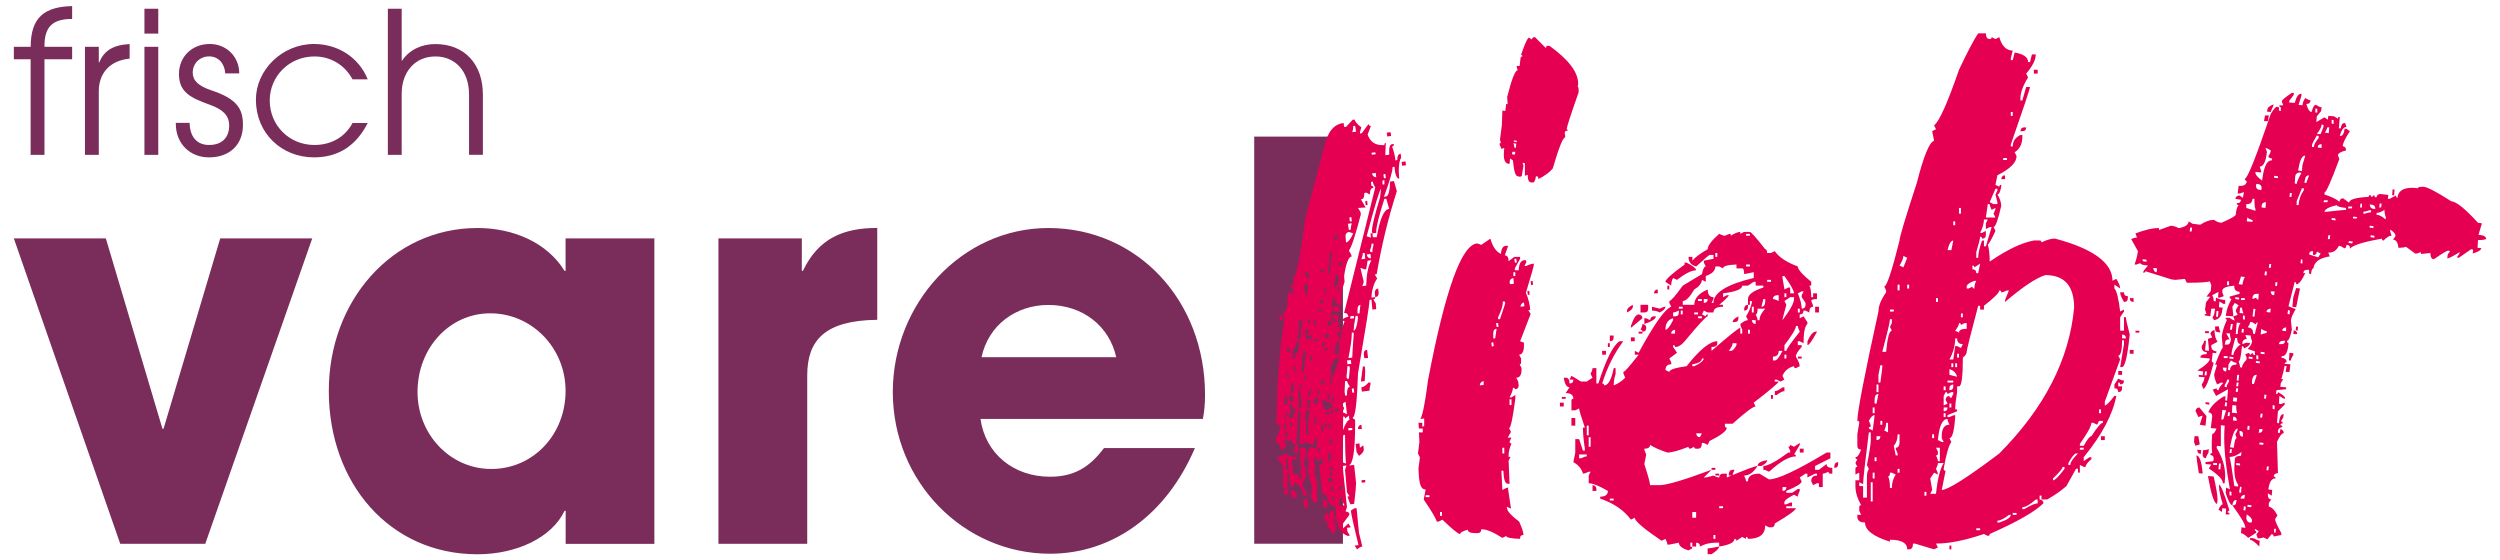
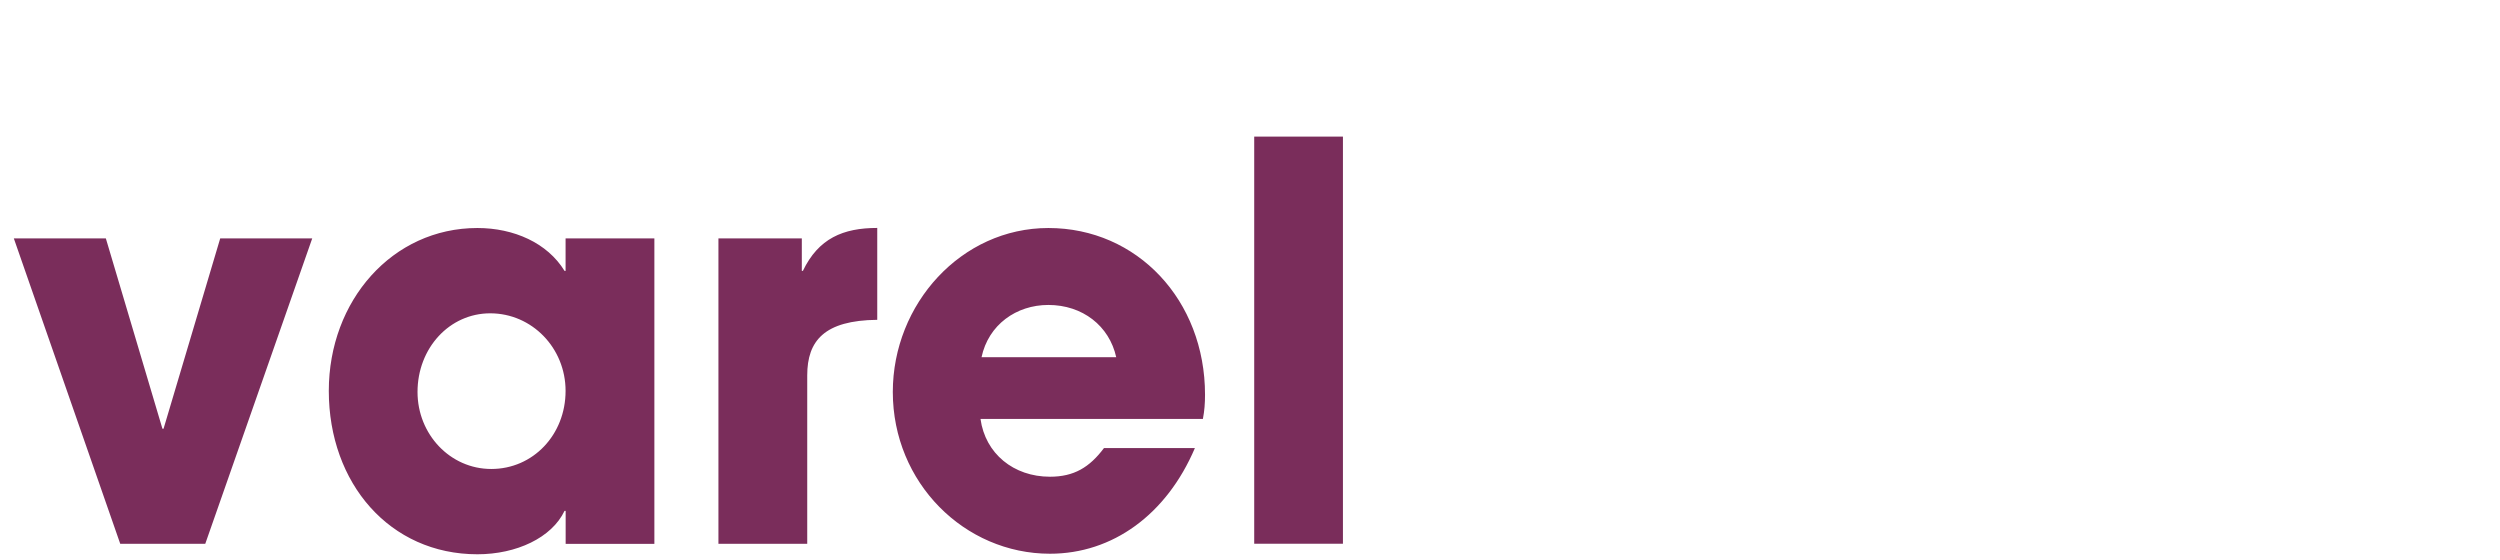
<svg xmlns="http://www.w3.org/2000/svg" version="1.1" id="Ebene_1" x="0px" y="0px" viewBox="0 0 364.89 81.78" enable-background="new 0 0 364.89 81.78" xml:space="preserve">
  <g>
    <path fill="#7A2D5B" d="M196.01,19.94h-12.95v59.42h12.95V19.94z M143.26,52.14c1.01-4.74,5.07-7.63,9.75-7.63   c4.99,0,8.9,3.05,9.91,7.63H143.26z M175.57,61.14c0.23-1.2,0.31-2.25,0.31-3.53c0-13.81-9.91-24.33-22.86-24.33   c-12.72,0-22.71,11.08-22.71,23.93c0,13.25,10.46,23.61,22.94,23.61c9.13,0,17.01-5.7,21.15-15.42h-13.27   c-2.11,2.81-4.37,4.18-7.88,4.18c-5.31,0-9.44-3.37-10.14-8.43h32.46V61.14z M117.82,79.37V54.79c0-5.06,2.5-8.03,10.22-8.11V33.27   c-4.99,0-8.58,1.53-10.85,6.26h-0.16V34.8h-12.17v44.57C104.86,79.37,117.82,79.37,117.82,79.37z M71.71,68.45   c-6.01,0-10.77-5.06-10.77-11.24c0-6.42,4.68-11.48,10.61-11.48c6.09,0,11,5.06,11,11.32C82.55,63.47,77.79,68.45,71.71,68.45    M95.51,79.37V34.8H82.55v4.74H82.4c-2.5-4.09-7.41-6.26-12.72-6.26c-12.41,0-21.69,10.6-21.69,23.77   c0,13.49,8.9,23.85,21.69,23.85c5.7,0,10.85-2.41,12.72-6.34h0.16v4.82h12.95V79.37z M29.96,79.37L45.57,34.8H32.14l-8.27,27.78   h-0.16L15.45,34.8H2.02l15.53,44.57C17.55,79.37,29.96,79.37,29.96,79.37z" />
-     <path fill="#E50051" d="M328.42,78.79c0.33,0.05,0.77,0.37,1.33,0.98l0.07-0.84c-0.23-0.05-0.51-0.16-0.84-0.35l-0.56-0.07V78.79z    M332.2,77.18l-0.07,0.56h-0.21v-0.56H332.2z M328.7,75.99l-0.07,0.28h-0.28c-0.28-0.05-0.44-0.26-0.49-0.63l0.07-0.56   C328.45,75.41,328.7,75.71,328.7,75.99 M327.79,73.96l-0.07,0.56l-0.28-0.07l0.07-0.56L327.79,73.96z M328.63,73.75l-0.07,0.28   L328,73.96l0.07-0.28L328.63,73.75z M327.65,72.21l-0.07,0.56h-0.56C327.07,72.45,327.28,72.26,327.65,72.21 M325.69,71.79v0.56   l-0.28-0.07v-0.56L325.69,71.79z M323.87,70.95c0,0.56,0.19,1.45,0.56,2.66c-0.19,0-0.4,0.26-0.63,0.77l0.49,0.35l0.07-0.56   l0.56,0.07l-0.07,0.84h0.56c0-0.19-0.09-0.28-0.28-0.28c0.05-0.19,0.14-0.28,0.28-0.28c-0.75-2.47-1.26-3.73-1.54-3.78   L323.87,70.95L323.87,70.95z M327.16,71.09l-0.07,0.84l-0.28-0.07l0.14-0.84L327.16,71.09z M323.59,73.54l0.07-0.56v-0.14   c0-0.56-0.19-1.66-0.56-3.29l-0.84-0.07C322.73,72.14,323.17,73.5,323.59,73.54 M324.15,67.66l-0.07,0.84h-0.28l0.07-0.84H324.15z    M323.59,67.87h-0.56v-0.28h0.56V67.87z M331.15,68.08l-0.07,0.56h-0.28l0.07-0.56H331.15z M326.95,67.66v0.28l-0.56-0.07v-0.28   L326.95,67.66z M320.93,69.06l0.56,0.07c-0.14-1.73-0.44-2.61-0.91-2.66C320.58,66.75,320.7,67.61,320.93,69.06 M320.72,65.77   c0,0.28,0.16,0.44,0.49,0.49l0.07-0.56l-0.56-0.07V65.77z M321.7,65.7h-0.14l-0.07,0.56v0.14c0,0.28,0.16,0.44,0.49,0.49   c0-0.19,0.12-0.44,0.35-0.77l0.07-0.56C322.12,65.65,321.89,65.7,321.7,65.7 M325.55,66.68c0.42,0,0.96-0.23,1.61-0.7l-0.07,0.56   h-0.14c-0.47,0-0.72,0.16-0.77,0.49v0.28c-0.05,0.42-0.07,0.82-0.07,1.19c0,0.98,0.19,1.73,0.56,2.24v0.28l-0.56-0.07   c-0.33-2.43-0.56-3.85-0.7-4.27H325.55z M325.76,65.56l-0.07,0.56h-0.28l0.07-0.56H325.76z M320.23,64.51l0.21,0.56l0.63-0.21   l-0.21-1.19h-0.56L320.23,64.51z M330.38,64.65l-0.07,0.28l-0.56-0.07l0.07-0.28L330.38,64.65z M327.37,63.32v0.42   c-0.33,0-0.49-0.19-0.49-0.56V62.9C327.21,62.9,327.37,63.04,327.37,63.32 M326.6,62.55c0,0.24-0.12,0.51-0.35,0.84l0.21,0.56   c-0.19,0-0.33,0.47-0.42,1.4l-0.56-0.07C325.81,63.46,326.18,62.55,326.6,62.55 M330.24,62.62c0,0.38-0.19,0.56-0.56,0.56   l0.07-0.56H330.24z M328.35,62.2l-0.07,0.56L328,62.69l0.07-0.56L328.35,62.2z M326.46,61.29v0.14l-0.56-0.07l0.07-0.56   C326.3,60.85,326.46,61.01,326.46,61.29 M325.48,60.17l-0.07,0.56h-0.28l0.07-0.56H325.48z M320.44,59.96l0.42,0.91l0.63-0.21   l-0.42,1.33l0.84,0.14l0.14-1.4L321,59.47C320.72,59.47,320.54,59.63,320.44,59.96 M330.24,60.38l-0.07,0.56h-0.28l0.07-0.56   H330.24z M324.92,59.89l-0.42,1.33h-0.28l0.14-1.4L324.92,59.89z M321.91,58.98l0.56,0.07v-0.28l-0.56-0.07V58.98z M326.39,59.19   v0.28c0,0.33,0.05,0.61,0.14,0.84l-0.77-0.07l0.07-1.12L326.39,59.19z M325.06,58.77l-0.07,0.56l-0.28-0.07l0.07-0.56L325.06,58.77   z M331.99,59.19v0.56l-0.28-0.07v-0.56L331.99,59.19z M326.53,58.07l-0.07,0.56l-0.56-0.07l0.07-0.56L326.53,58.07z M330.8,57.65   l-0.07,0.56l-0.28-0.07l0.07-0.56L330.8,57.65z M326.67,56.67l-0.07,0.56l-0.28-0.07l0.07-0.49H326.67z M326.74,55.83l-0.07,0.56   h-0.28l0.07-0.56H326.74z M325.34,55.41v0.28c-0.23,0.33-0.35,0.61-0.35,0.84l-0.28-0.07v-0.28c0.23-0.33,0.35-0.58,0.35-0.77   H325.34z M326.81,54.71l-0.07,0.84h-0.28l0.07-0.84H326.81z M322.12,54.22l-0.07,0.56h-0.28l0.07-0.56H322.12z M329.33,54.71h0.07   l-0.42,1.33h-0.28v-0.56C328.8,54.97,329.01,54.71,329.33,54.71 M324.99,53.66l-0.07,0.56c-0.33,0-0.49-0.19-0.49-0.56H324.99z    M326.46,52.96l-0.07,0.28h-0.14c-0.47,0-0.72,0.26-0.77,0.77h-0.28l0.07-0.84l0.35-0.56C325.95,52.84,326.23,52.96,326.46,52.96    M329.82,52.75v0.28l-0.56-0.07v-0.28L329.82,52.75z M325.97,52.12v0.28l-0.56-0.07v-0.28L325.97,52.12z M325.13,52.26h-0.56v-0.28   h0.56V52.26z M328.77,52.12v0.28l-0.56-0.07v-0.28L328.77,52.12z M329.61,51.91v0.56l-0.28-0.07v-0.56L329.61,51.91z M334.09,52.61   h0.28c0-0.19,0.12-0.44,0.35-0.77v-0.28l-0.56-0.07L334.09,52.61z M330.52,51.42v0.28l-0.56-0.07v-0.28L330.52,51.42z    M326.53,49.32v0.14c0,0.47,0.16,0.72,0.49,0.77c-0.65,0.56-1,1.1-1.05,1.61l-0.28-0.07l0.07-0.56l0.49-1.89H326.53z M333.25,49.74   h0.28c-0.05,0.33-0.21,0.49-0.49,0.49h-0.42C332.67,49.9,332.88,49.74,333.25,49.74 M321.84,48.62h0.56v-0.28h-0.56V48.62z    M328.49,48.97c0,0.19,0.07,0.47,0.21,0.84c0,0.33-0.21,0.7-0.63,1.12l1.05,0.35v0.56c-0.19,0-0.28-0.09-0.28-0.28h-0.07   c-0.14,0-0.21,0.07-0.21,0.21c-0.19,0-0.28-0.09-0.28-0.28l-0.56,0.21l0.21,0.56l-0.07,0.28c-0.42,0.42-0.63,0.8-0.63,1.12   l-0.28-0.07c0-0.19-0.07-0.47-0.21-0.84c0.19,0,0.35-0.75,0.49-2.24c0.19,0.05,0.28,0.16,0.28,0.35c0.56-0.23,0.86-0.49,0.91-0.77   l-0.56-0.07l-0.56,0.21v-0.28c0.05-0.28,0.26-0.44,0.63-0.49l-0.21-0.56L328.49,48.97z M325.48,48.69v0.14   c0,0.19,0.05,0.42,0.14,0.7c-0.05,0.51-0.23,0.77-0.56,0.77h-0.35l0.07-0.28c0-0.33,0.21-0.49,0.63-0.49l-0.49-0.91L325.48,48.69z    M323.17,48.2c-0.23,0-0.42,0.16-0.56,0.49l0.28,0.56l-0.63,0.21l0.14,1.47v0.28l-0.56-0.07l0.14-1.4h-0.28   c0,0.19-0.12,0.44-0.35,0.77v0.14c0,0.47,0.26,0.72,0.77,0.77l-0.07,0.28h-0.14c-0.47,0-0.72,0.16-0.77,0.49l1.4,0.14   c0,0.42-0.61,1.01-1.82,1.75l0.84,0.14l-0.07,0.56l-0.56-0.07v0.28l0.84,0.07c-0.05,0.42-0.19,0.77-0.42,1.05l0.21,0.63   c0.37,0,0.89-1.26,1.54-3.78c-0.19-0.05-0.28-0.16-0.28-0.35l0.14-1.12l0.49,0.07l0.07-0.28c-0.51-0.05-0.77-0.3-0.77-0.77v-0.14   l0.91-0.49c-0.28-0.42-0.42-0.91-0.42-1.47V48.2H323.17z M323.31,48.06c0,0.28,0.16,0.42,0.49,0.42l0.28,0.07   c-0.14-0.37-0.21-0.68-0.21-0.91h-0.56V48.06z M327.51,48.06l-0.07,0.49h-0.28l0.07-0.56L327.51,48.06z M334.72,48.76h0.56v-0.07   c0-0.23-0.16-0.4-0.49-0.49L334.72,48.76z M330.87,48.34l-0.07,0.28c-0.19,0-0.47,0.07-0.84,0.21l0.07-0.84   C330.36,48.22,330.64,48.34,330.87,48.34 M325.9,47.29l-0.14,0.84h-0.28l0.14-0.84H325.9z M335.07,48.2l0.28,0.07l0.07-0.56   l-0.28-0.07L335.07,48.2z M333.67,47.78v0.56l-0.56-0.07C333.11,47.99,333.3,47.83,333.67,47.78 M327.02,47.15   c-0.23,0.23-0.37,0.77-0.42,1.61h-0.28l0.14-1.68L327.02,47.15z M328.7,47.01l0.56,0.35c0-0.19,0.09-0.28,0.28-0.28   c-0.28,0.98-0.42,1.54-0.42,1.68l-0.28-0.07v-0.14c0-0.47-0.26-0.72-0.77-0.77c0.23-0.33,0.35-0.58,0.35-0.77H328.7z M327.65,46.1   v0.56l-0.28-0.07v-0.56L327.65,46.1z M323.8,45.4l-0.07,0.84h-0.28l0.07-0.84H323.8z M329.19,45.12l-0.14,1.12l-0.28-0.07   l0.14-1.12L329.19,45.12z M327.23,44.91c0,0.19,0.07,0.47,0.21,0.84l-0.56-0.07l0.07-0.77H327.23z M334.23,45.33l-0.07,0.56   l-0.28-0.07l0.07-0.56L334.23,45.33z M331.43,45.05l-0.07,0.56l-0.56-0.07C330.85,45.21,331.06,45.05,331.43,45.05 M327.65,43.79   h-0.56v-0.28h0.56V43.79z M326.81,43.44v0.28l-0.56-0.07v-0.28L326.81,43.44z M329.4,42.88h0.28l-0.07,0.84   c-0.19,0-0.28-0.09-0.28-0.28l-0.56,0.21v-0.28C328.82,43.04,329.03,42.88,329.4,42.88 M331.99,42.53l-0.07,0.56   c-0.33,0-0.49-0.19-0.49-0.56H331.99z M334.72,43.37l-0.14,1.4l0.56,0.07l0.56-2.73l-0.56-0.07L334.72,43.37z M325.34,41.62h-0.28   v-0.56h0.28V41.62z M332.41,41.2l-0.07,0.56l-0.28-0.07l0.07-0.49H332.41z M327.65,40.43c-0.19,0.33-0.3,0.7-0.35,1.12l-0.56-0.07   l0.35-1.12L327.65,40.43z M314.84,39.17l-0.07,0.56c-0.28,0-0.44-0.21-0.49-0.63L314.84,39.17z M330.87,39.66l-0.07,0.56   l-0.28-0.07l0.07-0.56L330.87,39.66z M313.3,37.91v0.28l-0.56-0.07v-0.28L313.3,37.91z M331.5,38.54l-0.07,0.56h-0.28l0.07-0.56   H331.5z M336.05,37.91v0.56l-0.28-0.07l0.07-0.56L336.05,37.91z M337.59,36.65v0.56h0.14c0.28,0,0.42-0.16,0.42-0.49l0.56,0.28   l-0.35,0.56l-1.33-0.42C337.03,36.81,337.22,36.65,337.59,36.65 M319.95,33.22l-0.07,0.56h-0.28l0.07-0.56H319.95z M343.4,35.25   l-0.07,0.28l-0.56-0.07l0.07-0.28L343.4,35.25z M340.11,34.34l-0.07,0.56h-0.28l0.07-0.56H340.11z M346.56,34.41v0.28L346,34.62   v-0.28L346.56,34.41z M328.77,32.1v0.28l-0.84-0.07l0.07-0.56C328.33,31.98,328.59,32.1,328.77,32.1 M346.42,33.01v0.28l-0.56-0.07   v-0.28L346.42,33.01z M340.88,31.89v0.28l-0.56-0.07v-0.28L340.88,31.89z M344.04,31.68l-0.07,0.21h-0.56l0.07-0.28L344.04,31.68z    M330.73,29.51l-0.07,0.84l-0.56-0.07V30C330.15,29.67,330.36,29.51,330.73,29.51 M345.79,30.7h0.28v0.28   c-0.19,0-0.49,0.07-0.91,0.21h-0.21v-0.28C345.13,30.91,345.41,30.84,345.79,30.7 M329.05,29.02v0.49c0,0.42,0.05,0.75,0.14,0.98   v0.28l-1.33-0.42v-0.56H328c0.47,0,0.72-0.26,0.77-0.77H329.05z M347.05,31.05c0.23,0,0.56-0.14,0.98-0.42   c0,0.42,0.07,0.79,0.21,1.12l-0.07,0.28c-0.42-0.42-0.86-0.65-1.33-0.7l0.07-0.28C346.91,31.05,347.05,31.05,347.05,31.05z    M343.33,30.14l-0.07,0.28h-0.56l0.07-0.28H343.33z M341.09,29.93c0,0.19,0.44,0.33,1.33,0.42v0.28c-0.19,0-1.14,0.09-2.87,0.28   h-0.28C339.32,30.53,339.93,30.21,341.09,29.93 M346.14,29.86c0.37,0.05,0.56,0.26,0.56,0.63h-0.28c-0.33-0.05-0.51-0.26-0.56-0.63   H346.14z M344.74,29.72v0.56h-0.28l0.07-0.56H344.74z M339.76,29.23l-0.07,0.28h-0.56l0.07-0.28H339.76z M347.61,29.72l-0.07,0.56   h-0.28l0.07-0.56H347.61z M334.51,28.18l-0.07,0.56h-0.28l0.07-0.56H334.51z M336.26,27.48v0.28c-0.47,0.65-0.72,1.38-0.77,2.17   h-0.28v-0.56c0.05-0.09,0.3-0.72,0.77-1.89C335.98,27.48,336.26,27.48,336.26,27.48z M329.54,26.85c0.37,0.05,0.56,0.26,0.56,0.63   l-0.07,0.28l-0.28-0.07c-0.28,0-0.44-0.19-0.49-0.56l0.07-0.28H329.54z M349.15,28.46l0.28,0.07l0.07-0.84l-0.28-0.07L349.15,28.46   z M332.48,25.73v0.28l-0.56-0.07v-0.28L332.48,25.73z M337.03,25.59l-0.42,1.12l-0.28-0.07l0.07-0.28   C336.45,25.84,336.66,25.59,337.03,25.59 M335.63,25.17l0.28,0.07c-0.42,0.75-0.65,1.28-0.7,1.61l-0.28-0.07l0.07-1.05   C335.05,25.4,335.26,25.21,335.63,25.17 M336.4,22.72h0.07l-0.42,1.4l-0.07,0.84l-0.56-0.07C335.66,23.44,335.98,22.72,336.4,22.72    M330.94,21.67l0.49,0.28c0,0.23-0.12,0.51-0.35,0.84c0,0.19,0.19,0.31,0.56,0.35l-0.07,0.28h-0.07c-0.65,0-1.1,0.98-1.33,2.94   c-0.65-0.47-0.98-0.86-0.98-1.19V25.1l0.84,0.07v-0.21l-0.21-0.63c0.56-0.05,0.91-0.77,1.05-2.17l-0.21-0.56L330.94,21.67z    M338.85,21.04v0.56l-0.56-0.07C338.29,21.2,338.48,21.04,338.85,21.04 M338.43,19.85v0.28c-0.47,0.56-0.7,1-0.7,1.33h-0.28v-0.28   c0-0.14,0.23-0.61,0.7-1.4L338.43,19.85z M339.97,18.59l-0.07,0.84l-0.56-0.07c0.19-0.33,0.3-0.58,0.35-0.77H339.97z M339.13,18.24   v0.28l-0.42,1.05h-0.56c0.47-0.61,0.7-1.07,0.7-1.4L339.13,18.24z M330.45,17.68h0.56l0.14-0.84h-0.56L330.45,17.68z M340.6,17.54   v0.56l-0.28-0.07v-0.56L340.6,17.54z M330.94,16l-0.07,0.28l0.56,0.07c0.05-0.19,0.16-0.47,0.35-0.84l0.07-0.28   C331.25,15.46,330.94,15.72,330.94,16 M338.22,16.42h-0.28v-0.56h0.28V16.42z M333.04,14.81l0.21,0.56h-0.56v0.07   c0,0.14,0.07,0.21,0.21,0.21v0.56l-0.28-0.07v-0.49l-0.28-0.07c-0.19,0-0.49,0.35-0.91,1.05c-2.15,6.3-3.41,9.45-3.78,9.45   c0,0.19,0.09,0.3,0.28,0.35c-0.05,0.47-0.35,0.7-0.91,0.7h-0.28l-0.14,1.12h0.28l0.63-0.21l-0.14,0.84l-0.49-0.35   c-0.33,0-0.54,0.16-0.63,0.49l0.84,0.14c-0.05,0.33-0.21,0.49-0.49,0.49h-0.14c0,0.19,0.09,0.28,0.28,0.28   c-0.23,0.28-0.37,0.75-0.42,1.4c0,0.19-0.7,0.58-2.1,1.19c-0.42-0.05-0.77-0.19-1.05-0.42h-0.14c-0.51,0-1.14,0.23-1.89,0.7   l-1.12-0.14l-0.56-0.35c-0.05,0.51-0.54,0.84-1.47,0.98c-0.33-0.18-0.7-0.3-1.12-0.35l-1.75,0.63v-0.28h-0.21   c-0.75,0-1.82,0.26-3.22,0.77l0.21,0.63h-0.14c-0.19,0-0.42,0.07-0.7,0.21l0.98,1.75c-0.05,0.51-0.21,1.17-0.49,1.96h0.28   l0.56-0.21c0,0.19,0.37,0.3,1.12,0.35l-0.63,0.77l-0.07,0.28h0.07c0.14,0,0.23-0.07,0.28-0.21l3.78,1.19l0.56,0.07l1.4-0.14   l0.28,0.56c1.91,0,3.03-0.07,3.36-0.21l0.21,0.56l-0.07,0.84l-0.63,0.84h0.56l-0.63,0.84l-0.14,1.05l0.21,0.63h-0.07   c-0.14,0-0.21,0.07-0.21,0.21l0.84,0.14l0.14-1.12h0.56l-0.14,0.84l-0.28,0.56c0.14,0,0.21,0.07,0.21,0.21v0.07   c0.79-0.09,1.21-0.61,1.26-1.54l0.07-0.28l-0.56-0.07l0.07-0.84l0.56,0.35h0.28v-0.56c-0.61-0.05-1.05-0.16-1.33-0.35L323.38,44   l-0.28-0.07v-0.14c0-0.19-0.07-0.42-0.21-0.7l0.91-0.49l-0.07,0.84h0.28l0.56-0.21l-0.21-0.56v-0.28c0.05-0.37,0.63-0.61,1.75-0.7   v0.14c0,0.47,0.26,0.72,0.77,0.77v0.28l-1.47,0.42c0,0.19,0.09,0.3,0.28,0.35c-0.47,0.89-0.72,1.61-0.77,2.17l-0.07,0.28l1.12,0.07   l-0.14-1.4l0.35-0.56l0.56,0.35l-0.35,0.56l-0.07,0.28l0.28,0.56l-0.63,0.21l0.21,0.63c-0.19-0.05-0.44-0.19-0.77-0.42h-0.56v0.07   c0,0.14,0.07,0.21,0.21,0.21c-0.42,0.84-0.68,1.66-0.77,2.45l0.14,1.68c-0.14,0-0.51,0.82-1.12,2.45h0.28l-0.42,1.4   c0,0.33,0.14,0.82,0.42,1.47l0.63-0.28l0.28,0.07c-0.42,0.42-0.65,0.77-0.7,1.05c-0.19,0-0.28-0.09-0.28-0.28l-0.56,0.21l0.49,0.91   l1.75-0.98l-0.14,1.68l-0.28-0.07l0.07-0.56h-0.28c-1.21,0.75-1.96,1.52-2.24,2.31c0.37,0.05,0.56,0.26,0.56,0.63l-0.21,1.68   l0.84,0.07c-0.23,0.51-0.42,0.77-0.56,0.77h-0.07c-0.05,0.65-0.07,1.21-0.07,1.68c0,0.47,0.02,0.84,0.07,1.12   c-0.19,0-0.28,0.09-0.28,0.28c0.33,0.05,0.49,0.21,0.49,0.49v0.14l-0.07,0.28c-0.65,0.09-1.03,0.14-1.12,0.14v0.28l0.84,0.07   l-0.35,0.56c1.35,0.93,2.03,1.63,2.03,2.1v0.07h0.28v-0.28c0.05-0.28,0.07-0.54,0.07-0.77c0-1.4-0.42-2.78-1.26-4.13l0.07-0.28   l0.56,0.07v-3.08l0.56,0.07c-0.05,0.52-0.07,1.1-0.07,1.75c0,2.01,0.28,4.53,0.84,7.56l-0.56-0.28l-0.07,0.77   c0.37,1.17,0.7,1.78,0.98,1.82c0.05-0.51,0.23-0.77,0.56-0.77h0.07l-0.07,0.28c0,0.33-0.14,0.49-0.42,0.49h-0.14   c1.26,1.73,1.89,2.8,1.89,3.22v0.07l-0.56-0.07l-0.07,0.84c0.28,0.05,0.63,0.28,1.05,0.7l1.19-0.77v-0.07   c0-0.14-0.07-0.21-0.21-0.21v-0.28l0.56,0.35l-0.35,0.49l0.21,0.56h0.14c0.19,0,0.42-0.05,0.7-0.14l0.56,0.28l0.63-0.77   c0.19,0.05,0.28,0.16,0.28,0.35l1.12-0.21v-0.28c-0.61-1.12-0.91-1.8-0.91-2.03l0.35-0.56c-0.42-0.79-0.84-1.21-1.26-1.26V73.4   l0.35-0.49c-0.33-0.05-0.49-0.26-0.49-0.63V72l0.56,0.35l0.07-0.84l-0.56-0.07c0.14-1.07,0.47-1.61,0.98-1.61h0.07   c0-0.19-0.09-0.28-0.28-0.28c0.05-0.33,0.26-0.49,0.63-0.49l-0.14-4.55c0.37-0.84,0.68-1.26,0.91-1.26h0.07v-0.07   c0-0.28-0.16-0.47-0.49-0.56l-0.07,0.56h-0.28V62.9c0.05-0.33,0.26-0.51,0.63-0.56c0-0.19-0.09-0.28-0.28-0.28   c0.05-0.19,0.16-0.28,0.35-0.28c0-0.19-0.09-0.28-0.28-0.28l0.35-0.56l0.07-0.49h-0.07c-0.33,0-0.54,0.44-0.63,1.33l-0.28-0.07   l0.14-1.68l0.98-0.98v-0.28l-0.56,0.21l-0.28-0.07l0.07-1.12l0.56,0.35l0.28,0.07v-0.07c0-0.23-0.35-0.54-1.05-0.91   c0,0.19-0.09,0.28-0.28,0.28l0.07-0.56l1.4-0.14v-0.28l-0.84-0.07l0.07-0.56l0.35-0.56h-0.28c0.23-0.75,0.4-1.4,0.49-1.96   l0.28,0.07l-0.14,0.84h0.56l0.14-1.12l-0.84-0.07c0-0.14,0.07-0.21,0.21-0.21h0.07v-0.07c0-0.33-0.26-0.54-0.77-0.63l0.07-0.21   h0.07c0.51,0,0.82-0.63,0.91-1.89c-0.14-0.05-0.21-0.14-0.21-0.28v-0.07c0.23,0,0.47-0.54,0.7-1.61l-0.14-1.4   c0.05-0.37,0.28-0.91,0.7-1.61l-1.05-0.42l0.91-3.57c0.14,0.05,0.21,0.14,0.21,0.28v0.07h0.07c0.33,0,0.75-0.54,1.26-1.61h-0.28   c0-0.33,0.19-0.49,0.56-0.49h0.28v0.56l0.28,0.07c0.05-0.56,0.16-0.84,0.35-0.84c0.09-0.93,0.89-1.52,2.38-1.75l-0.21-0.56h0.14   c0.61,0,1.07-0.33,1.4-0.98c0.19,0,0.44,0.12,0.77,0.35h0.07c0.14,0,0.23-0.16,0.28-0.49c0.33,0,0.49,0.14,0.49,0.42v0.14   c0.42-0.51,1.98-1,4.69-1.47v0.07c0,0.14,0.07,0.21,0.21,0.21c0.47-0.47,0.84-0.7,1.12-0.7h0.07l-0.21-0.63V33.5   c0.51,0.33,0.77,0.63,0.77,0.91v0.07l-0.35,0.49c0.47,0.05,0.72,0.44,0.77,1.19h0.28c0.33,0,0.61-0.05,0.84-0.14L352.5,37h0.28   l0.56-0.21v0.28l1.4-0.14v0.14c0,0.47,0.16,0.72,0.49,0.77c1.21-0.84,1.91-1.26,2.1-1.26l0.28,0.07l-0.35,0.49l-0.07,0.56h0.07   c0.19,0,0.77-0.3,1.75-0.91l-0.07,0.28l-0.35,0.49l0.28,0.07l1.82-1.26l0.28,0.07L360.91,37c0.79-0.23,1.21-0.49,1.26-0.77   l-0.56-0.07l0.07-1.12h0.28c0.33,0,0.63-0.05,0.91-0.14c0-0.37-0.37-0.58-1.12-0.63l0.42-1.4l0.07-0.28l-0.56-0.07   c-1.87-2.05-3.17-3.1-3.92-3.15c-2.1-1.35-3.43-2.05-3.99-2.1h-0.28c-0.37,0-0.58,0.07-0.63,0.21c-0.28-0.05-0.54-0.07-0.77-0.07   c-1.35,0-2.08,0.49-2.17,1.47c-0.14-0.05-0.21-0.14-0.21-0.28v-0.07l-0.91,0.49h-0.28l0.07-0.56l-1.12-0.14h-0.07   c-0.28,0-0.47,0.16-0.56,0.49c-0.19,0-0.28-0.09-0.28-0.28h-0.07c-0.14,0-0.21,0.07-0.21,0.21c-0.19,0-0.28-0.09-0.28-0.28   c-0.19,0-0.28,0.09-0.28,0.28c-1.87,0.09-2.82,0.37-2.87,0.84L342,28.95h-0.07c-0.23,0-0.4,0.16-0.49,0.49   c-0.42-0.37-1.14-0.72-2.17-1.05v-0.28c0.23,0,0.96-1.63,2.17-4.9l-0.21-0.56c0.05-0.28,0.44-0.51,1.19-0.7v-0.07   c0-0.28-0.16-0.47-0.49-0.56c0.05-0.47,0.4-1.19,1.05-2.17l-0.49-0.35h-0.28c-0.09,0.7-0.3,1.05-0.63,1.05h-0.07   c0.23-0.89,0.56-1.33,0.98-1.33l-0.21-0.56h-0.07c-0.33,0-0.51,0.26-0.56,0.77h-0.28l0.14-1.68c-0.19,0-0.28,0.09-0.28,0.28   l-0.56-0.35l-0.84-0.07l-0.07,0.56l-0.49-0.35l-1.19,0.7l0.07-0.84l0.63-0.77l0.07-0.56c-0.19,0-0.47-0.12-0.84-0.35   c-0.23,0-0.44,0.35-0.63,1.05c-0.28,0-0.54-0.4-0.77-1.19h0.14c0.28,0,0.44-0.16,0.49-0.49c-0.19-0.05-0.44-0.16-0.77-0.35   c-0.23,0.28-0.37,0.63-0.42,1.05l-0.56-0.07l0.42-1.33v-0.28h-0.07c-0.37,0-0.68,0.44-0.91,1.33l-0.84-0.07l0.07-0.28l0.63-0.84   v-0.28h-0.28C333.53,14.2,333.04,14.62,333.04,14.81 M284.53,80.19h0.28v-0.56h-0.28V80.19z M289.01,77.39h-0.56v-0.28h0.56V77.39z    M293.21,75.15h0.28c0,0.37-0.56,0.75-1.68,1.12h-0.28v-0.28C291.95,75.99,292.51,75.71,293.21,75.15 M294.33,75.15h-0.56v-0.28   h0.56V75.15z M297.13,72.91h0.28v0.56c-0.37,0-1.03,0.28-1.96,0.84h-0.28v-0.28C295.64,74.03,296.29,73.66,297.13,72.91    M281.17,72.35h-0.28v-0.56h0.28V72.35z M273.33,73.19h-0.28v-2.8h0.28V73.19z M276.13,68.99l0.56,0.28   c-0.37,0.56-0.56,1.21-0.56,1.96h-0.28c0-0.84-0.09-1.4-0.28-1.68c0.19,0,0.28-0.19,0.28-0.56H276.13z M273.61,69.83h-0.28v-0.84   h0.28V69.83z M277.25,68.99h-0.28v-0.56h0.28V68.99z M301.33,68.15v0.28c-0.84,1.12-1.4,1.68-1.68,1.68v-0.28   c0.93-0.89,1.4-1.45,1.4-1.68H301.33z M283.69,67.59c-0.51,0.79-0.89,2.29-1.12,4.48h-0.84l0.28-0.56l-0.28-1.68l0.56-0.84   l0.56,0.28c0-0.19-0.09-0.47-0.28-0.84c0.19-0.37,0.28-0.65,0.28-0.84L283.69,67.59L283.69,67.59z M273.89,67.31h-0.28v-0.56h0.28   V67.31z M303.01,66.19h0.28c-0.75,0.75-1.12,1.31-1.12,1.68h-0.28v-0.28C302.4,66.66,302.78,66.19,303.01,66.19 M304.13,65.63   h-0.56v-0.28h0.56V65.63z M283.13,65.35v1.96h-0.28c0-0.19-0.09-0.47-0.28-0.84c0.19,0,0.28-0.09,0.28-0.28v-0.28l-0.28-0.56   C282.57,65.35,283.13,65.35,283.13,65.35z M306.65,64.23h0.56v-0.56h-0.56V64.23z M274.45,63.67c0,0.37-0.19,0.56-0.56,0.56v-0.56   C273.89,63.67,274.45,63.67,274.45,63.67z M282.29,63.95h-0.28v-0.56h0.28V63.95z M277.25,63.39v1.12c0,0.56-0.19,0.84-0.56,0.84   c0,0.19,0.09,0.47,0.28,0.84v0.28h-0.28l-0.28-1.4c0.37-0.42,0.56-0.98,0.56-1.68C276.97,63.39,277.25,63.39,277.25,63.39z    M273.05,63.11v1.12c0,0.56-0.19,1.77-0.56,3.64l0.28,0.56c-0.19,0.33-0.28,0.7-0.28,1.12v3.08h-0.56v-1.68h-0.56v-0.56l0.56,0.28   c0-0.65,0.28-3.17,0.84-7.56C272.77,63.11,273.05,63.11,273.05,63.11z M275.57,61.71v1.4l-0.56-0.28c0.19-0.33,0.28-0.7,0.28-1.12   C275.29,61.71,275.57,61.71,275.57,61.71z M306.93,61.43v0.28c-0.28,0-0.84,0.65-1.68,1.96c-0.24,0-0.61,0.47-1.12,1.4h-0.56v-0.28   c1.12-1.59,1.68-2.61,1.68-3.08h0.28l0.56,0.28l0.28-0.56C306.37,61.43,306.93,61.43,306.93,61.43z M274.73,61.99h-0.28v-0.56h0.28   V61.99z M284.25,61.15c0,0.19,0.09,0.47,0.28,0.84c-0.75,0-1.12,0.56-1.12,1.68v0.28l0.28,0.56h-0.28l-0.56-0.28   C283.03,62.18,283.5,61.15,284.25,61.15 M273.61,60.59c0,0.14-0.09,0.89-0.28,2.24l-0.56-0.28c0-0.19,0.09-0.28,0.28-0.28   c0-0.19-0.09-0.47-0.28-0.84C273.05,60.87,273.33,60.59,273.61,60.59 M283.97,60.87h-0.28v-0.56h0.28V60.87z M306.65,60.31h-0.28   v-0.56h0.28V60.31z M284.25,59.47c0,0.37-0.19,0.56-0.56,0.56v-0.56H284.25z M273.61,60.31h-0.28v-0.84h0.28V60.31z M284.81,59.47   h-0.28v-0.56h0.28V59.47z M274.17,57.51l-0.28,1.4h-0.28v-0.56C273.61,57.79,273.79,57.51,274.17,57.51 M284.25,57.51l0.56-0.28   h0.28v0.28l-0.28,0.56c-0.19,0-0.28-0.09-0.28-0.28c-0.33,0-0.51,0.19-0.56,0.56l0.28,0.56l-0.56,0.28v-1.4l0.28-0.56   C284.15,57.23,284.25,57.32,284.25,57.51 M283.97,56.95h-0.28v-0.56h0.28V56.95z M285.09,56.11v0.28c0,0.37-0.19,0.56-0.56,0.56   v-0.28C284.53,56.34,284.71,56.16,285.09,56.11 M274.17,57.23h-0.28v-1.12h0.28V57.23z M308.61,56.11v0.56   c0.37,0,0.56,0.19,0.56,0.56c0.37,0,0.56-0.19,0.56-0.56v-0.28h-0.56v-0.56c0.19,0,0.28,0.09,0.28,0.28c0.37,0,0.56-0.19,0.56-0.56   c-0.19,0-0.47-0.09-0.84-0.28L308.61,56.11z M285.09,55.83h-0.84v-0.28h0.84V55.83z M309.17,54.71h0.56v-0.56h-0.56V54.71z    M285.65,54.99l-1.12-0.28v-0.84C285.13,54.06,285.51,54.43,285.65,54.99 M274.73,53.31v0.28c0,0.14-0.09,0.89-0.28,2.24h-0.28   v-1.12l0.28-1.4H274.73z M285.65,53.59h-0.28v-0.56h0.28V53.59z M285.09,53.59h-0.28v-0.56h0.28V53.59z M285.93,52.19h-0.28v-0.56   h0.28V52.19z M310.85,51.63h0.56v-0.56h-0.56V51.63z M285.65,49.39c0,0.56,0.28,0.84,0.84,0.84l-0.28,0.56l-0.56-0.28h-0.28   l-0.28,1.96h-0.56c0.56-1.03,0.84-2.05,0.84-3.08H285.65z M310.29,49.39h-0.56v-0.56C310.1,48.83,310.29,49.02,310.29,49.39    M311.69,48.55h0.56v-0.28h-0.56V48.55z M286.21,47.43l0.56-0.28h0.28v0.84c-0.75,0-1.12,0.19-1.12,0.56l-0.56-0.28   c0.37-0.47,0.56-0.84,0.56-1.12C286.12,47.15,286.21,47.24,286.21,47.43 M276.13,46.59v0.56l-0.28,0.56l0.28,0.56   c-0.37,0-0.65,1.03-0.84,3.08h-0.56c0.75-2.8,1.12-4.39,1.12-4.76C275.85,46.59,276.13,46.59,276.13,46.59z M286.49,46.31h-0.28   v-0.56h0.28V46.31z M276.41,45.47h-0.56v-0.28h0.56V45.47z M311.41,44.07v-0.56h-0.56C310.85,43.88,311.04,44.07,311.41,44.07    M282.85,44.07h-0.28v-0.56h0.28V44.07z M310.01,44.07c0.37,0,0.56-0.19,0.56-0.56v-0.28c-0.37,0-0.56-0.19-0.56-0.56h-0.56   C309.45,43,309.64,43.46,310.01,44.07 M278.65,42.11h-0.28v-0.56h0.28V42.11z M277.25,42.39h-0.28v-0.84h0.28V42.39z M288.17,40.99   h0.28c-0.19,0.33-0.28,0.7-0.28,1.12c-0.19,0-0.28-0.09-0.28-0.28l-0.56,0.28h-0.28v-0.28C287.05,41.55,287.42,41.27,288.17,40.99    M298.53,40.15c2.8,0,4.2,1.59,4.2,4.76c-0.7,7.56-4.34,14.65-10.92,21.28c-4.71,3.55-7.51,5.32-8.4,5.32l0.56-2.8   c-0.19,0-0.28-0.09-0.28-0.28c0.37-2.15,0.75-3.45,1.12-3.92l-0.28-0.56c0.42,0,0.7-1.03,0.84-3.08v-0.28   c-0.19,0-0.47,0.09-0.84,0.28h-0.28v-0.28l1.4-0.56v-0.28h-0.28c0-0.56,0.09-1.4,0.28-2.52v-0.84h0.28c0.37,0,0.56-1.4,0.56-4.2   c0.37-0.28,0.56-0.56,0.56-0.84s0.56-2.52,1.68-6.72h0.28v0.56h0.56v-0.56c1.49-1.17,2.24-1.91,2.24-2.24   c0.19,0,0.28,0.09,0.28,0.28c0.19,0,0.47-0.09,0.84-0.28h0.28l-0.56,1.4v0.28C295.22,41.87,297.18,40.57,298.53,40.15    M289.01,38.47l-0.28,1.4h-0.28c0-0.37-0.19-0.56-0.56-0.56v-0.56c0.19,0,0.28,0.09,0.28,0.28L289.01,38.47z M278.37,37.63   l-0.56,1.4l-0.56-0.28c0.37-0.61,0.56-1.07,0.56-1.4L278.37,37.63z M285.09,35.11l-0.28,1.4h-0.56   C284.48,35.57,284.76,35.11,285.09,35.11 M285.37,32.87h-0.28v-0.56h0.28V32.87z M290.13,32.03l-0.28,0.56v0.84l0.56-0.28h0.28   l-0.84,2.8h-0.28v-0.84h-0.28c-0.37,1.03-0.56,1.87-0.56,2.52h-0.28v-0.84c0.37-1.21,0.56-1.96,0.56-2.24   c0.19,0,0.28,0.09,0.28,0.28c0.37,0,0.56-0.19,0.56-0.56v-0.56l-0.56,0.28h-0.28c0.37-0.75,0.56-1.4,0.56-1.96   C289.57,32.03,290.13,32.03,290.13,32.03z M286.21,31.19h-0.28v-0.84h0.28V31.19z M290.41,29.79c0,0.19,0.09,0.47,0.28,0.84   l0.56-0.28c0,0.19-0.09,0.47-0.28,0.84l0.28,0.56h-1.4l0.28-1.96H290.41z M291.53,27.55v0.28l-0.28,0.56l0.28,1.12v0.28h-0.56   l-0.56-0.28l0.84-1.96H291.53z M292.09,26.15h0.56v-0.56C292.32,25.59,292.14,25.77,292.09,26.15 M292.93,23.35h-0.56v-0.28h0.56   V23.35z M294.89,19.15h0.28c0.37,0,0.56-0.19,0.56-0.56h-0.28C295.12,18.59,294.94,18.77,294.89,19.15 M293.77,16.91h-0.28v-0.56   h0.28V16.91z M296.85,10.74h0.56v-0.56h-0.56V10.74z M285.93,10.18c-1.68,4.86-2.89,7.56-3.64,8.12l0.28,0.56l-0.56,0.28l0.28,1.4   c-0.7,0.23-1.54,2.29-2.52,6.16c-1.68,5.13-2.52,7.93-2.52,8.4c-1.12,4.48-1.87,6.72-2.24,6.72l0.28,0.56v0.28   c-0.75,1.08-1.12,2.01-1.12,2.8c-2.05,9.33-3.08,14.66-3.08,15.96c0.19,0,0.28,0.09,0.28,0.28l-0.28,1.68v1.68   c0,0.37,0.19,0.56,0.56,0.56c-0.28,0.75-0.56,1.12-0.84,1.12c0,0.19,0.09,0.28,0.28,0.28l-0.28,0.56l0.28,0.56   c-0.19,0-0.28,0.09-0.28,0.28v0.84l0.56-0.28v1.12h-0.56v0.84c0,0.89,0.28,1.82,0.84,2.8c-0.19,0-0.28,0.09-0.28,0.28v0.56   l0.28,0.56h-0.56v0.28c0,0.56,0.37,0.84,1.12,0.84c0,1.12,1.21,2.05,3.64,2.8v-0.28c1.68,0,2.52,0.47,2.52,1.4h0.28   c0.37,0,0.56-0.28,0.56-0.84h0.28l2.8,0.84l0.56-0.28l-0.28-0.56c1.91,0,4.25-0.47,7-1.4l0.56,0.28c0.19,0,0.28-0.09,0.28-0.28   c4.01-1.77,6.63-3.27,7.84-4.48c0-0.33-0.19-0.51-0.56-0.56v-0.56h0.28v0.56h0.84c1.07-0.61,2.01-1.26,2.8-1.96l1.4-2.52h0.28v0.56   h0.28v-1.12l0.56,0.28h0.28c0-0.28,0.28-0.65,0.84-1.12v-0.28h-0.28l-0.84,0.56v-0.56c2.66-3.27,4.25-6.25,4.76-8.96h-0.28   c-0.7,0.93-1.17,1.4-1.4,1.4v-0.56l2.24-6.16l-0.28-0.56c0.37,0,0.56-0.75,0.56-2.24h0.28v0.56l-0.56,3.36h0.28   c0.42,0,0.79-1.59,1.12-4.76c-0.37-1.4-0.56-2.24-0.56-2.52h-0.28v1.96h-0.56V46.3l0.56-0.84v-0.28l-0.56,0.28   c-0.23-1.91-0.51-3.03-0.84-3.36v-0.56l0.84,0.56c0-0.33-0.19-0.79-0.56-1.4l-0.56,0.28c0-2.61-2.8-4.67-8.4-6.16   c-0.56,0-1.21,0.19-1.96,0.56c0-0.19-0.09-0.28-0.28-0.28h-0.84c-1.78,0.33-3.92,1.35-6.44,3.08c0-0.98-0.09-1.82-0.28-2.52   c0.14,0,0.51-0.65,1.12-1.96l-0.28-0.56c0.28,0,0.65-1.03,1.12-3.08c0-0.51-0.19-1.07-0.56-1.68c0.23,0,0.42-0.37,0.56-1.12v-0.28   c-0.19,0-0.28,0.09-0.28,0.28l-0.56-0.28l0.28-1.4c1.87-0.93,2.8-1.87,2.8-2.8l-0.28-0.56c0.75-0.47,1.12-1.21,1.12-2.24V19.7   h-0.28c-0.75,0.37-1.12,0.93-1.12,1.68h-0.28V21.1c1.87-5.37,2.8-8.17,2.8-8.4h-0.56l-0.56,1.96h-0.28v-0.28   c0-0.84,0.37-1.87,1.12-3.08l-0.28-0.56c0.93-1.07,1.4-2.01,1.4-2.8h-0.56l-0.28,1.12h-0.28c0-0.7-0.65-1.17-1.96-1.4l-0.28,1.12   h-0.28V8.5l0.28-1.12c-0.93,0-1.59-0.65-1.96-1.96l-0.56,0.28l-0.56-0.28c0,0.19-0.09,0.28-0.28,0.28c-0.37,0-0.56-0.28-0.56-0.84   h-1.12C288.12,5.75,287.19,7.52,285.93,10.18 M249.24,80.05v0.84h0.56c0.75-0.47,1.12-0.84,1.12-1.12   C249.95,79.96,249.38,80.05,249.24,80.05 M250.37,78.65h-0.28v-0.56h0.28V78.65z M247.56,75.57H247v-0.84h0.56V75.57z    M251.49,74.17h-0.56v-0.28h0.56V74.17z M235.52,73.05h-0.56v-0.28h0.56V73.05z M260.73,71.09c0,0.37-0.19,0.56-0.56,0.56v-0.56   H260.73z M232.44,71.65H233v-0.28c0-0.33-0.19-0.51-0.56-0.56V71.65z M250.37,69.41h0.56v-0.28h-0.56V69.41z M252.33,69.13v0.28   h0.56c0-0.19,0.09-0.47,0.28-0.84h-0.28C252.56,68.57,252.37,68.76,252.33,69.13 M249.81,68.57h0.56v-0.28h-0.56V68.57z    M267.73,68.01v0.28c0.37,0,0.56-0.19,0.56-0.56v-0.28C267.96,67.45,267.77,67.64,267.73,68.01 M256.53,68.01h0.56   c0.56-0.28,0.84-0.56,0.84-0.84C256.99,67.31,256.53,67.59,256.53,68.01 M231.6,66.33v0.28c-0.19,0-0.47,0.09-0.84,0.28h-0.28   v-0.56H231.6z M262.69,66.05h0.56v-0.56h-0.56V66.05z M261.85,65.21l-0.56-0.28c0,0.19-0.09,0.28-0.28,0.28l0.28,0.56v0.28h-0.28   c-1.77,1.31-2.99,1.96-3.64,1.96v0.56c0.19,0,0.47,0.09,0.84,0.28c1.63-1.49,2.94-2.24,3.92-2.24c0-0.19-0.09-0.28-0.28-0.28   l0.84-1.4v-0.28L261.85,65.21z M232.16,65.21h-0.28v-1.4h0.28V65.21z M248.4,63.25l-0.28,0.56c-0.33,0-0.51-0.19-0.56-0.56H248.4z    M231.88,63.53h-0.28v-1.4h0.28V63.53z M229.36,62.13h0.56v-1.12h-0.56V62.13z M227.68,59.33h0.56v-0.56h-0.56V59.33z    M227.96,58.21h0.56v-0.28h-0.56V58.21z M258.49,58.21h0.28v-0.56h-0.28V58.21z M259.05,57.09v0.56h0.28   c0.47-0.37,0.84-0.56,1.12-0.56v-0.56h-0.28C259.7,56.9,259.33,57.09,259.05,57.09 M262.41,52.33h0.56v-0.28h-0.56V52.33z    M248.68,52.33c-0.09,0.38-0.56,0.75-1.4,1.12H247v-0.28c0.93-0.14,1.4-0.42,1.4-0.84H248.68z M260.73,52.33h-0.28v-0.56h0.28   V52.33z M233.84,51.77h0.56v-0.56h-0.56V51.77z M260.17,51.21c-0.47,0.93-0.84,1.4-1.12,1.4h-0.28v-0.56   c0.56,0,0.84-0.28,0.84-0.84H260.17z M234.68,50.65h0.28v-0.56h-0.28V50.65z M253.45,50.09v0.28c-0.28,0.56-0.56,0.84-0.84,0.84   h-0.28c0.37-0.47,0.56-0.84,0.56-1.12H253.45z M238.04,49.81h0.56v-0.56h-0.56V49.81z M234.96,49.81c0.37,0,0.56-0.19,0.56-0.56   v-0.28h-0.56V49.81z M263.81,49.81v0.56c0.23,0,0.7-0.65,1.4-1.96h-0.28C264.55,48.5,264.18,48.97,263.81,49.81 M239.16,48.69h0.56   v-0.28h-0.56V48.69z M255.41,48.69h-0.28v-0.56h0.28V48.69z M244.48,48.13v0.56h-0.56C243.92,48.36,244.11,48.18,244.48,48.13    M262.41,47.57c0,0.19,0.09,0.47,0.28,0.84c-1.31,1.63-1.96,2.57-1.96,2.8h-0.28v-0.84c1.12-1.45,1.68-2.38,1.68-2.8H262.41z    M239.44,48.13c0.19,0,0.28,0.09,0.28,0.28c0.37,0,0.56-0.19,0.56-0.56c0-0.33-0.19-0.51-0.56-0.56   C239.72,47.48,239.63,47.76,239.44,48.13 M256.25,46.73v0.56c-0.33,0-0.51-0.19-0.56-0.56H256.25z M252.89,47.01h0.28   c0.37,0,0.56-0.19,0.56-0.56v-0.28C253.17,46.45,252.89,46.73,252.89,47.01 M244.2,46.45v0.28c-0.47,0.93-0.84,1.4-1.12,1.4   C243.08,47.2,243.46,46.64,244.2,46.45 M240.84,46.73l-0.56-0.28H240v0.84c1.12-0.37,1.68-0.75,1.68-1.12h-0.28   C241.08,46.17,240.89,46.36,240.84,46.73 M248.4,46.45h-0.56v-0.28h0.56V46.45z M238.04,47.57v0.28l1.68-1.4   c0-0.33-0.19-0.51-0.56-0.56C238.79,45.89,238.42,46.45,238.04,47.57 M247.84,45.89h-0.56v-0.28h0.56V45.89z M245.6,45.89h-0.28   v-0.56h0.28V45.89z M245.04,45.33v0.28c0,0.37-0.19,0.56-0.56,0.56h-0.28v-0.56C244.39,45.61,244.67,45.52,245.04,45.33    M264.93,45.61h0.56v-0.84h-0.56V45.61z M262.69,45.61h-0.28v-0.56h0.28V45.61z M257.65,45.05c-0.56,0.61-0.84,1.17-0.84,1.68   h-0.28c0-0.19-0.09-0.47-0.28-0.84c0.19,0,0.28-0.28,0.28-0.84H257.65z M241.12,45.33c0.42,0,0.79,0.09,1.12,0.28   c0.56-0.28,0.84-0.56,0.84-0.84c-0.19,0-0.47,0.09-0.84,0.28l-1.12-0.28V45.33z M255.97,45.61h-0.28v-0.84h0.28V45.61z    M254.57,45.05v0.28c0.37,0,0.56-0.19,0.56-0.56v-0.28C254.8,44.49,254.61,44.68,254.57,45.05 M245.6,45.05h-0.56v-0.28h0.56V45.05   z M239.44,45.61H240c0.37,0,0.56-0.19,0.56-0.56v-0.56h-1.12V45.61z M237.48,45.33v0.28c0.56-0.28,0.84-0.56,0.84-0.84v-0.28   C237.76,44.77,237.48,45.05,237.48,45.33 M257.65,43.65v0.28c0,0.56-0.19,0.84-0.56,0.84l0.28-1.12H257.65z M249.24,43.65   c0,0.37-0.19,0.56-0.56,0.56v-0.56H249.24z M248.4,43.93h-0.56v-0.28h0.56V43.93z M261.29,43.37h0.56v0.28   c0,0.56-0.56,1.59-1.68,3.08c0-0.19,0.19-0.93,0.56-2.24l-0.28-0.56L261.29,43.37z M259.33,43.09h0.28v0.84   c-0.38-0.19-0.65-0.28-0.84-0.28C258.77,43.32,258.95,43.14,259.33,43.09 M260.73,43.37h-0.28v-0.56h0.28V43.37z M262.97,42.53   h0.28l-0.28,0.56v0.28l0.56,0.84v0.28c0,0.37-0.19,0.56-0.56,0.56c0-0.56-0.19-1.31-0.56-2.24L262.97,42.53z M241.4,42.81h0.56   v-0.56C241.64,42.25,241.45,42.43,241.4,42.81 M243.36,42.25h0.28v-0.56h-0.28V42.25z M255.97,41.13h0.28v0.56h1.12v0.28   c-1.49,0.47-2.24,1.03-2.24,1.68v0.84h0.28v-0.56h0.28v0.28c-0.19,0.75-0.47,1.4-0.84,1.96l0.28,0.56c-0.28,0-0.65,0.19-1.12,0.56   c0,0.19,0.09,0.47,0.28,0.84v0.56h-0.28v-0.84c-0.23,0-1.63,1.12-4.2,3.36v-0.56c0.56,0,0.84-0.19,0.84-0.56v-0.28   c-1.07,0-2.57,1.21-4.48,3.64c-1.68,0.23-2.52,0.51-2.52,0.84l-0.56-0.28c0-0.56,0.28-0.84,0.84-0.84v-0.28l-0.28-0.56l1.12-0.84   l-0.56-0.84v-0.28c0.19,0,0.28,0.09,0.28,0.28c0.47,0,0.93-0.28,1.4-0.84c2.01-2.43,3.13-3.64,3.36-3.64v-0.28   c-0.19,0-0.28,0.09-0.28,0.28l-0.56-0.28l0.28-0.56l0.56,0.28h0.84c0-0.56,0.47-0.84,1.4-0.84v-0.28h-0.56   c0.93-0.79,1.4-1.26,1.4-1.4h-0.28l-0.56,0.28v-0.56c1.87-0.23,2.8-0.61,2.8-1.12h0.84L255.97,41.13z M258.49,41.13h-0.56v-0.28   h0.56V41.13z M260.45,40.29c0.93,1.31,1.4,2.15,1.4,2.52h-0.56v-0.84h-0.28l-0.56,0.28l-0.28-1.68v-0.28H260.45z M255.41,38.89   h-0.56v-0.28h0.56V38.89z M253.45,38.61v0.56h0.84c0.19,0,0.28,0.28,0.28,0.84l1.4-0.28v0.84c-3.92,0.93-5.88,2.15-5.88,3.64h-0.28   l0.28-0.56v-0.28c-0.56,0-0.84-0.37-0.84-1.12c-1.31,0.56-1.96,1.31-1.96,2.24h-1.68v-0.56c0.47,0,1.03-0.56,1.68-1.68   c0.7-0.42,1.07-0.89,1.12-1.4l0.56,0.28v-0.84c0.93-0.33,1.4-0.79,1.4-1.4h0.56l0.56,0.28C251.49,38.84,252.14,38.65,253.45,38.61    M245.88,38.61c-1.87,1.35-2.8,2.19-2.8,2.52l0.84,0.56c0-0.42,0.09-0.79,0.28-1.12l0.56,0.28c1.21-0.93,2.15-1.4,2.8-1.4   c0-0.28-0.47-0.65-1.4-1.12h-0.28V38.61z M250.65,37.49h-0.28v-0.56h0.28V37.49z M255.41,34.41h-0.56v-0.28h0.56V34.41z    M252.61,34.41v-0.28c-0.19,0-0.47,0.09-0.84,0.28c-0.19,0-0.47-0.09-0.84-0.28c-1.12,0.98-1.68,1.73-1.68,2.24   c-1.07,0.61-1.82,1.17-2.24,1.68v-0.56h-0.56c0,0.75,0.37,1.21,1.12,1.4c1.17-1.07,1.82-1.63,1.96-1.68h0.56v0.56l-1.4,0.28v0.28   l0.28,0.56c-0.23,0-0.42,0.37-0.56,1.12l-2.8,1.68c-1.07,1.49-1.73,2.24-1.96,2.24v0.28l0.28,0.56c-0.93,0.33-2.52,2.57-4.76,6.72   l-0.56-0.28v0.56h0.56c-1.31,1.68-2.05,2.52-2.24,2.52c0,0.19,0.09,0.47,0.28,0.84c-0.51,0.51-1.07,0.89-1.68,1.12   c0-0.56,0.09-1.12,0.28-1.68v-0.84h-0.28c-0.33,1.68-0.79,2.52-1.4,2.52c0-0.19-0.09-0.28-0.28-0.28c0.75-2.38,1.77-4.43,3.08-6.16   h-0.56c-0.93,0.61-1.96,2.66-3.08,6.16H233v-2.24h-0.56c0,0.19-0.09,0.47-0.28,0.84l0.28,0.56l-0.84,0.56h-0.84l-1.4-0.84   l-0.28,0.56h0.56c0,0.37-0.19,0.56-0.56,0.56c0-0.56-0.19-0.84-0.56-0.84h-0.28c0.14,0.93,0.42,1.4,0.84,1.4l-0.56,0.84   c0.75,0,1.12,0.28,1.12,0.84c-0.19,0-0.28,0.09-0.28,0.28v1.4h0.56l0.56-0.28c0,0.23,0.28,1.17,0.84,2.8h-0.28   c0,0.79,0.09,1.82,0.28,3.08v0.28h-0.28l-0.56-1.68h-0.56v1.96l-0.28,1.4c0.75,0.42,1.21,0.98,1.4,1.68c0.19,0,0.47-0.09,0.84-0.28   h0.28l-0.28,0.56v1.12c0.56,0,1.49,0.37,2.8,1.12c0,0.56-0.37,0.84-1.12,0.84v0.28c2.01,0.7,3.5,1.73,4.48,3.08l0.56-0.28   c0,0.47,1.31,1.59,3.92,3.36l0.56-0.28c0.19,0.37,0.28,0.65,0.28,0.84h0.28l1.4-0.28c0,0.47,0.47,0.84,1.4,1.12l0.56-0.28   c0-0.19-0.09-0.28-0.28-0.28v-0.56H247v0.56h0.56v-0.56c0.37,0,0.56,0.19,0.56,0.56c0.7-0.37,1.45-0.56,2.24-0.56h0.56v0.56   c1.49-0.23,2.24-0.61,2.24-1.12c0.19,0,0.28,0.09,0.28,0.28l0.84-0.56l0.56,0.28v-0.28c0.19,0,0.28,0.09,0.28,0.28   c1.68,0,2.52-0.65,2.52-1.96l0.56,0.28h0.28c0.37,0,0.56-0.19,0.56-0.56c2.05-1.21,3.08-1.96,3.08-2.24h-1.4v-0.28h0.84v-0.56   c-0.19,0-0.47,0.09-0.84,0.28h-0.28v-0.28c0-0.28,0.47-0.65,1.4-1.12l0.56,0.28c0-0.19,0.09-0.47,0.28-0.84v-0.28h-0.28l-0.84,0.56   h-0.84v-0.28c1.49-0.61,2.24-1.07,2.24-1.4l-0.28-0.56l0.84-0.56h0.28v0.56l1.12-0.56h0.28v0.28c-0.56,0-0.84,0.28-0.84,0.84   l0.28,0.56l0.56-0.28h0.28v0.56h0.56v-1.96c0.19,0,0.47-0.09,0.84-0.28c0,0.19,0.09,0.28,0.28,0.28h0.28v-0.84   c-0.56,0-0.84-0.19-0.84-0.56l-1.12,0.84h-0.56v-0.56l2.24-1.12v-0.84h-0.56c-4.34,2.61-7.14,3.92-8.4,3.92l-1.4-0.84   c-1.12,0-1.68,0.37-1.68,1.12h-0.28c0-0.19-0.09-0.47-0.28-0.84c0.75,0,1.4-0.47,1.96-1.4c-0.33,0-1.82,0.56-4.48,1.68v-0.56h-0.56   c-0.33,0-0.51,0.19-0.56,0.56c-0.19,0-0.47-0.09-0.84-0.28c-0.65,0.19-1.03,0.28-1.12,0.28h-0.28l1.12-1.12   c-4.01,1.49-6.54,2.24-7.56,2.24h-1.4c0-0.33-0.28-1.35-0.84-3.08l0.28-1.4c-0.19-0.37-0.28-0.65-0.28-0.84   c0.56,0,0.84-0.19,0.84-0.56c0.56,0.37,1.4,0.75,2.52,1.12c0.65,0,1.68-0.28,3.08-0.84c0,0.19,0.09,0.28,0.28,0.28l0.56-0.28   c0,0.19,0.09,0.28,0.28,0.28h0.28c0.37,0,0.56-0.28,0.56-0.84h0.28l0.56,0.28l0.28-0.56c1.68-0.84,2.52-1.49,2.52-1.96   c-0.19,0-0.28-0.09-0.28-0.28v-0.28h1.12c1.87-1.68,2.99-2.52,3.36-2.52l-0.28-0.56c2.38-1.82,3.59-2.85,3.64-3.08h-0.56v-0.28   h0.28l0.56,0.28l0.56-0.28l-0.28-0.56c0.33-0.75,0.89-1.21,1.68-1.4c0,0.19,0.09,0.28,0.28,0.28l0.56-0.28   c0-0.33-0.19-0.79-0.56-1.4c0-0.33,0.28-0.79,0.84-1.4v-0.28h-0.56v-0.56h0.28l0.56,0.28c0-1.54,0.19-2.47,0.56-2.8v-0.28   l-0.56-0.84l-0.56,0.28v-0.56c0.37,0,0.56-0.19,0.56-0.56h0.28l0.56,0.28c0-0.56,0.19-0.84,0.56-0.84c0-0.19-0.09-0.47-0.28-0.84   c0-0.19,0.28-0.28,0.84-0.28v-0.84h-0.56v0.56h-0.28c0-0.84-0.09-1.4-0.28-1.68h0.28v-0.56c-1.31-1.07-1.96-1.82-1.96-2.24   c-1.63-0.61-2.76-1.35-3.36-2.24l-0.56,0.28h-0.56c0-0.37-0.09-0.56-0.28-0.56c-1.31-1.68-2.05-2.52-2.24-2.52h-0.84L254,34.13   v-0.28C253.68,33.85,253.21,34.03,252.61,34.41 M210.46,75.29h-0.28v-0.56h0.28V75.29z M208.64,72.56h-0.56v-0.28h0.56V72.56z    M219.56,66.19h-0.28v-0.84h0.28V66.19z M220.61,59.12h-0.28v-0.84h0.28V59.12z M216.55,55.62v0.56l-0.56,0.07   C215.99,55.92,216.18,55.71,216.55,55.62 M217.95,49.95l0.07,0.56l-0.28,0.07l-0.07-0.56L217.95,49.95z M217.95,48.69   c0-0.47,0.16-0.7,0.49-0.7l-0.21,1.4h-0.28V48.69z M218.65,47.15l0.07,0.56h-0.28l-0.07-0.56H218.65z M222.43,44.14l0.07,0.56   l-0.56,0.07C221.94,44.44,222.1,44.23,222.43,44.14 M219.63,44l0.07,0.28l-0.77,2.31h-0.28v-0.28c0.47-0.98,0.7-1.7,0.7-2.17V44   H219.63z M222.99,43.02h0.28l-0.07-0.56h-0.28L222.99,43.02z M223.48,41.62l0.28-0.07l-0.07-0.56l-0.28,0.07L223.48,41.62z    M220.89,40.57l0.07,0.84l-0.56,0.07l-0.07-0.28C220.33,40.87,220.52,40.66,220.89,40.57 M221.17,40.29h-0.28v-0.56h0.28V40.29z    M221.31,37.77l0.07,0.56h-0.28l-0.07-0.56H221.31z M216.2,35.74l-0.56-0.21c-2.29,0.09-4.69,6.74-7.21,19.95   c-0.42,3.27-0.79,5.16-1.12,5.67l0.56-0.07v1.12l-0.28,0.07v-0.56h-0.56l0.07,0.84h0.56v0.56h-0.56l0.07,1.4l-0.21,1.68l0.28,0.56   l-0.21,1.68l0.07,1.12c0.09,1.26,0.4,1.89,0.91,1.89h0.07l-0.28,1.47c1.21,1.77,1.84,2.85,1.89,3.22h0.28l0.56-0.28   c1.45,1.4,2.31,2.1,2.59,2.1c0-0.23,0.37-0.44,1.12-0.63c0,0.33,0.37,0.49,1.12,0.49h0.28c0.37,0,0.56-0.19,0.56-0.56h0.07   c0.7,0,1.7,0.42,3.01,1.26l0.56-0.28c0,0.23,0.68,0.37,2.03,0.42v-0.14c0-0.28,0.16-0.42,0.49-0.42c0-0.37-0.21-1.03-0.63-1.96   c-1.12-0.84-1.7-1.47-1.75-1.89l-0.07-0.28l0.63,0.28l-0.42-2.8v-0.28l-0.28,0.07l-0.56,0.28l-0.14-2.8h0.28   c0.05,1.26,0.26,1.89,0.63,1.89h0.28l-0.14-3.36l0.28-0.56h-0.28v-0.21c0-0.51,0.14-1.1,0.42-1.75c-0.19,0-0.28-0.09-0.28-0.28   l0.28-0.56h-0.56l0.49-0.84l-0.28-0.56c0.23,0,0.54-1.42,0.91-4.27v-0.56L220.61,58h-0.28c0.33-0.61,0.49-1.07,0.49-1.4h0.07   c0.14,0,0.21,0.07,0.21,0.21c0.37,0,0.56-0.19,0.56-0.56l-0.07-0.56l-0.28-0.56c0.51,0,0.77-0.4,0.77-1.19v-0.21l-0.28-0.56   c0.14,0,0.21-0.07,0.21-0.21v-0.63l-0.28-0.56c0.47-0.05,0.7-0.49,0.7-1.33v-0.42l-0.56-0.21l1.54-3.99l-0.35-0.56h0.28   c-0.05-0.84-0.26-1.68-0.63-2.52c0.79-2.57,1.19-3.99,1.19-4.27c-0.42,0.05-0.79,0.16-1.12,0.35h-0.28l0.28-0.56l-0.07-0.28h-0.28   c-0.47,0.05-0.72,0.54-0.77,1.47h-0.56v-0.28l0.77-1.4v-0.28h-0.84l-0.84,0.63c0-0.56-0.19-0.84-0.56-0.84l0.49-1.4h-0.28   c-0.47,0-0.72,0.4-0.77,1.19c-0.7-0.33-1.21-1.07-1.54-2.24L216.2,35.74z M221.17,22.16l-0.07,0.42l-0.42-0.07l0.07-0.35H221.17z    M221.31,20.97l-0.07,0.63l-0.21-0.07c0-0.14-0.05-0.35-0.14-0.63L221.31,20.97z M221.38,20.55v0.21l-0.42-0.07v-0.21L221.38,20.55   z M223.97,5.42c-0.19,0-0.33,0.12-0.42,0.35l-0.35-0.28c-0.23,0-0.63,0.84-1.19,2.52c0.14,0.05,0.21,0.12,0.21,0.21   c-0.14,0-0.23,0.07-0.28,0.21l-0.14,1.19h-0.42v0.21l0.14,0.42c-0.37,0-0.89,1.31-1.54,3.92l0.07,1.05l-0.21-0.07l-0.14,1.05   l-0.42-0.07l-0.07,2.1l-0.28,2.17l0.14,0.49H219c-0.09,0-0.14,0.05-0.14,0.14l0.28,0.7l0.42-0.14c-0.05,0.37-0.07,0.7-0.07,0.98   c0,0.8,0.21,1.24,0.63,1.33h0.21l0.07-0.77l0.42,0.28c0.14,1.54,0.37,2.31,0.7,2.31l0.21,0.07h0.14c0.19,0,0.28-0.12,0.28-0.35   l0.21-1.26l-0.14-0.42l0.35,0.07v1.82l0.42-0.14v0.21c0,0.56,0.16,0.86,0.49,0.91h0.28c0.19,0,0.33-0.3,0.42-0.91   c0.23,0,0.35,0.09,0.35,0.28v0.14c0.93-0.47,1.63-0.98,2.1-1.54c0.89-3.03,1.49-4.55,1.82-4.55v-0.14c0-0.14-0.02-0.3-0.07-0.49   c0-0.23,0.14-0.35,0.42-0.35V19c0-0.09-0.05-0.14-0.14-0.14c0.05-0.42,0.61-2.15,1.68-5.18l0.07-0.21v-0.35   c0-0.28-0.05-0.44-0.14-0.49c0.05-0.14,0.07-0.28,0.07-0.42c0-1.68-1.4-3.52-4.2-5.53h-0.42l-0.07,0.35l-1.61-1.61   C224.04,5.42,223.97,5.42,223.97,5.42z M193.45,76.2c0.33-0.05,0.49-0.23,0.49-0.56V75.5l-0.07-0.56l-0.56,0.07L193.45,76.2z    M197.16,74.52c0.09,0.7,0.47,2.38,1.12,5.04l-0.56,0.07l0.35,0.56c0.33-0.28,0.58-0.42,0.77-0.42l-0.49-2.03L198,74.17h-0.28   L197.16,74.52z M193.17,74.1l0.56-0.07V73.4c-0.05-0.33-0.26-0.49-0.63-0.49L193.17,74.1z M195.83,72.56   c0.05,0.47,0.19,0.87,0.42,1.19l-0.84,0.07l0.14-1.19L195.83,72.56z M190.37,74.1l0.56-0.07l-0.14-1.19l-0.56,0.07L190.37,74.1z    M194.71,72.42l0.07,0.56l-0.28,0.07l-0.07-0.63H194.71z M195.97,71.02l0.07,0.35l-0.56,0.07l-0.07-0.35L195.97,71.02z    M188.48,72.21l0.35,0.56l0.56-0.35c-0.23-0.37-0.37-0.65-0.42-0.84l-0.56,0.07L188.48,72.21z M198.77,70.46l0.49-0.07v-0.35   l-0.56,0.07L198.77,70.46z M194.57,70.88l0.07,0.91l-0.28,0.07l-0.07-0.91L194.57,70.88z M194.43,69.69l0.07,0.63l-0.56,0.07   l-0.07-0.63L194.43,69.69z M194.36,68.85l0.07,0.56l-0.28,0.07l-0.07-0.63H194.36z M194.57,68.22v0.28l-0.56,0.07v-0.28   L194.57,68.22z M194.36,66.12c-0.09,0.28-0.14,0.58-0.14,0.91v0.28l-0.28,0.07l-0.14-1.19L194.36,66.12z M187.92,66.89l0.21,1.75   l-0.56-0.21c0.09-0.23,0.14-0.51,0.14-0.84c0-0.19-0.02-0.42-0.07-0.7C187.64,66.89,187.92,66.89,187.92,66.89z M198,65.98   l0.35,0.56c0.47-0.33,0.7-0.63,0.7-0.91v-0.07L198.98,65l-0.49,0.35l-0.07-0.63l-0.56,0.07L198,65.98z M192.61,65.42v0.56   l-0.28,0.07v-0.63H192.61z M189.95,69.97h-0.28c-0.05-0.51-0.28-0.77-0.7-0.77h-0.21l-0.21-2.1l0.84-0.14l-0.07-0.28h-0.21   c-0.47,0-0.98-0.14-1.54-0.42l-1.05,0.49v0.28l0.7,0.84l0.07,1.19v2.1h0.07c0.14,0,0.21,0.09,0.21,0.28l-0.21,0.63l0.56,0.21   c0-0.19,0.07-0.49,0.21-0.91h-0.28c0.05-0.56,0.07-1.05,0.07-1.47c0-0.37-0.02-0.68-0.07-0.91l0.28-0.07l0.28,2.1l0.49-0.07v-0.56   c0.79,0.37,1.24,1.03,1.33,1.96l0.56-0.07c-0.05-0.37-0.3-0.86-0.77-1.47l0.7-1.54l-0.35-0.56l0.28-0.07   c0-0.19-0.12-0.47-0.35-0.84l0.35-2.17l-0.07-0.28l-0.84,0.07C189.78,65.93,189.85,67.45,189.95,69.97 M188.9,65.56l0.07,0.56   l0.56-0.07l-0.07-1.19C189.13,64.91,188.94,65.14,188.9,65.56 M193.94,64.58c0-0.28,0.16-0.47,0.49-0.56l0.07,0.56l-0.56,0.07   L193.94,64.58L193.94,64.58z M196.32,63.46v0.28c0,1.73,0.05,3.03,0.14,3.92l-0.56-0.21l0.14-3.92L196.32,63.46z M198.21,62.62   h0.56l-0.07-0.63C198.37,62.04,198.21,62.25,198.21,62.62 M197.37,62.48v0.28l-0.56,0.07v-0.35H197.37z M187.85,62.97l0.07,0.84   l-0.28,0.07l-0.07-0.91H187.85z M194.22,61.92v0.56l-0.28,0.07v-0.63H194.22z M193.1,62.06l0.07,0.84l-0.28,0.07l-0.07-0.91H193.1z    M193.59,61.71l0.07,0.56h-0.28l-0.07-0.56H193.59z M196.11,60.8c0.14,0,0.21,0.09,0.21,0.28l0.56-0.42l0.07,0.63   c-0.28,0.05-0.61,0.58-0.98,1.61c0.05-0.51,0.07-1,0.07-1.47V60.8H196.11z M188.55,61.64l0.07,0.63h-0.28l-0.07-0.56L188.55,61.64z    M187.71,61.78l0.07,0.84l-0.28,0.07l-0.07-0.91H187.71z M192.12,60.94l0.07,0.91h-0.28l-0.07-0.84L192.12,60.94z M194.01,60.1   v0.35h-0.56v-0.28L194.01,60.1z M195.34,59.68l0.07,0.28l-0.56,0.07l-0.07-0.28L195.34,59.68z M194.5,59.75l0.07,0.63h-0.28   l-0.07-0.56L194.5,59.75z M191.14,59.82c-0.14,1.07-0.21,1.98-0.21,2.73c0,0.33,0.02,0.63,0.07,0.91l-0.28,0.07l-0.14-0.91   l0.14-1.19c-0.14,0-0.23-0.09-0.28-0.28c0.09-0.28,0.14-0.58,0.14-0.91v-0.35L191.14,59.82z M196.39,58.63l0.21,1.82l-0.63-0.28   l0.21-0.63l-0.35-0.56L196.39,58.63z M194.43,59.19l0.07,0.28c-0.19,0-0.47,0.14-0.84,0.42c-0.19,0-0.4-0.28-0.63-0.84l-0.07-0.63   C193.94,58.56,194.43,58.82,194.43,59.19 M188.55,58.98c0.05,0.51,0.23,0.77,0.56,0.77h0.07c-0.28,0.47-0.42,0.84-0.42,1.12v0.14   l-0.56,0.07l-0.07-0.56c-0.33,0.05-0.49,0.26-0.49,0.63l-0.28,0.07l0.49-0.98l0.56,0.21l-0.14-1.47   C188.27,58.98,188.55,58.98,188.55,58.98z M194.64,57.93l0.07,0.63h-0.28L194.36,58L194.64,57.93z M191.28,58.35   c-0.09,0.28-0.14,0.58-0.14,0.91v0.28l-0.28,0.07l-0.14-1.19L191.28,58.35z M192.33,57.93l0.14,0.84l-0.84,0.14   C191.86,58.26,192.09,57.93,192.33,57.93 M194.01,57.44l0.07,0.84l-0.28,0.07l-0.07-0.91H194.01z M197.58,56.67l0.07,0.63h-0.28   l-0.07-0.56L197.58,56.67z M188.69,57.72l0.07,0.91h-0.07c-0.28,0-0.47-0.19-0.56-0.56v-0.28L188.69,57.72z M187.85,57.79   l0.14,1.19l-0.56,0.07l0.14-1.19L187.85,57.79z M198.7,56.53l0.07,0.63l1.12-0.14v-0.14c0-0.19,0.05-0.44,0.14-0.77v-0.28h-0.28   C199.33,56.3,198.98,56.53,198.7,56.53 M192.54,56.95l0.07,0.63h-0.28l-0.07-0.56L192.54,56.95z M191.42,56.81   c-0.14,0.42-0.21,0.72-0.21,0.91l-0.28,0.07v-0.35l0.21-0.63H191.42z M189.74,57.02l0.21,1.75v0.21c0,0.47-0.16,0.72-0.49,0.77   c0.05-0.56,0.07-1.07,0.07-1.54s-0.02-0.86-0.07-1.19H189.74z M196.6,55.62c0.05,0.19,0.19,0.47,0.42,0.84   c-0.28,0.05-0.42,0.37-0.42,0.98v0.28h-0.28l-0.07-0.56l0.07-1.54C196.32,55.62,196.6,55.62,196.6,55.62z M189.95,56.04v0.63h-0.28   v-0.56L189.95,56.04z M194.36,55.27l0.07,0.56l-0.28,0.07l-0.07-0.63H194.36z M192.75,55.97c0-0.28,0.16-0.47,0.49-0.56l0.07,0.56   l-0.56,0.07L192.75,55.97L192.75,55.97z M188.76,55.9l0.07,0.63v0.14c0,0.47-0.16,0.72-0.49,0.77l0.14-1.54H188.76z M198.63,55.69   l0.56-0.07l0.07-1.54l-0.07-0.63l-0.28,0.07L198.63,55.69z M190.65,54.78l0.07,0.63h-0.28l-0.07-0.63H190.65z M196.95,53.45   l0.07,0.28l-0.14,1.54h-0.28l-0.07-0.28l0.14-1.54H196.95z M188.06,54.5l0.07,0.56l-0.28,0.07l-0.07-0.63H188.06z M197.16,52.54   l0.07,0.56l-0.56,0.07l-0.07-0.56L197.16,52.54z M189.11,53.45v0.63h-0.28v-0.56L189.11,53.45z M194.22,54.08   c0-0.98,0.4-1.63,1.19-1.96v0.07c0,0.38-0.28,1.28-0.84,2.73l-0.28,0.07l-0.07-0.63V54.08z M199.05,51.7l0.07,0.56h0.56l-0.14-1.19   C199.21,51.07,199.05,51.28,199.05,51.7 M191.49,51.98v0.56l-0.28,0.07v-0.63H191.49z M193.87,50.79v0.28l-0.49,0.07l-0.07-0.28   L193.87,50.79z M190.51,51.14l0.07,0.35c0,0.28-0.09,1.19-0.28,2.73h-0.28l-0.07-0.28c0-0.28,0.09-1.19,0.28-2.73L190.51,51.14z    M188.27,50.86l0.07,0.56h-0.07c-0.28,0-0.47-0.16-0.56-0.49L188.27,50.86z M195.48,49.67l-0.07,2.17l-0.63-0.28   C194.92,50.35,195.15,49.72,195.48,49.67 M193.24,49.95l0.07,0.63h-0.28l-0.07-0.56L193.24,49.95z M192.33,49.46v0.28l-0.56,0.07   v-0.28L192.33,49.46z M189.53,49.81l0.07,0.28v0.42c0,0.7-0.23,1.1-0.7,1.19l0.35,0.56h-0.56l-0.07-0.28l0.21-0.63l-0.28,0.07   c0.47-0.7,0.7-1.21,0.7-1.54v-0.07C189.25,49.81,189.53,49.81,189.53,49.81z M197.58,48.55v0.28c-0.14,1.87-0.21,2.99-0.21,3.36   l-0.56,0.07c0.33-1.68,0.49-2.85,0.49-3.5v-0.21H197.58z M193.94,48.69l0.07,0.56l-0.56,0.07l-0.07-0.56L193.94,48.69z    M191.07,48.13l-0.21,0.63v0.28l0.56-0.07l0.07,0.56h-0.07c-0.14,0-0.21-0.07-0.21-0.21l-0.56,0.35l-0.14-1.54H191.07z    M194.29,46.8l0.07,0.63l-0.56,0.07l-0.07-0.63L194.29,46.8z M198.14,46.1l0.07,0.28c-0.14,1.21-0.35,1.84-0.63,1.89v-0.14   c0-0.28,0.09-0.96,0.28-2.03H198.14z M197.58,46.1l0.07,0.35l-0.56,0.07v-0.35L197.58,46.1z M192.05,46.8l0.07,0.56l-0.28,0.07   l-0.07-0.63H192.05z M191.21,46.59v0.56l-0.28,0.07v-0.63H191.21z M190.09,46.73v0.28c-0.19,1.21-0.28,1.98-0.28,2.31v0.14   l-0.56,0.07c0.23-0.61,0.35-1.17,0.35-1.68v-0.21l-0.07-0.84L190.09,46.73z M187.15,46.73h0.07V46.1l-0.56,0.07   C186.7,46.54,186.87,46.73,187.15,46.73 M198.14,45.12c0-0.37,0.14-0.58,0.42-0.63l-0.14,1.26h-0.28V45.12z M193.03,45.19v0.28   l-0.56,0.07v-0.35H193.03z M193.1,43.65l0.07,0.56l-0.56,0.07C192.61,43.95,192.77,43.74,193.1,43.65 M200.66,42.74l0.07,0.63   c0.33-0.05,0.49-0.23,0.49-0.56v-0.14l-0.07-0.56C200.82,42.15,200.66,42.36,200.66,42.74 M195.48,41.83l0.07,0.63h-0.28   l-0.07-0.56L195.48,41.83z M193.52,42.11l0.07,0.56l-0.28,0.07l-0.07-0.63H193.52z M190.93,41.48l-0.14,1.54h-0.28l-0.14-1.47   L190.93,41.48z M195.27,40.08l0.14,0.91c-0.23,0.61-0.49,0.93-0.77,0.98c0-0.14,0.12-0.77,0.35-1.89H195.27z M193.24,39.38   l0.07,0.35h-0.56l-0.07-0.28L193.24,39.38z M190.58,39.73c0.28,0,0.44,0.16,0.49,0.49l0.07,0.35c-0.33,0-0.54-0.19-0.63-0.56   l-0.07-0.28H190.58z M200.17,37.98c-0.47,0.79-0.72,2.03-0.77,3.71l-0.56,0.07l0.21-0.63l-0.42-1.75l-0.07-0.28l0.63,0.21h0.21   l0.21-1.26L200.17,37.98z M195.97,38.19c0,0.37-0.19,0.58-0.56,0.63v-0.56L195.97,38.19z M200.03,37.07l0.07,0.63h-0.07   c-0.28,0-0.47-0.19-0.56-0.56L200.03,37.07z M199.19,36.93l0.07,0.84l-0.56,0.07c0.14-0.37,0.21-0.68,0.21-0.91H199.19z    M194.36,36.86l0.07,0.28c-0.19,1.26-0.28,2.1-0.28,2.52v0.21l-0.28,0.07v-0.28c0.14-1.21,0.21-2.05,0.21-2.52v-0.28H194.36z    M200.45,35.53v0.35c-0.09,0.28-0.14,0.51-0.14,0.7v0.21h-0.28l-0.07-0.28c0.14-0.33,0.21-0.58,0.21-0.77V35.6L200.45,35.53z    M195.27,34.34v0.14c0,0.33-0.16,0.49-0.49,0.49l-0.07-0.56L195.27,34.34z M196.39,34.41c0-0.28,0.16-0.47,0.49-0.56l0.63,0.21   c-0.37,0.84-0.72,1.28-1.05,1.33l-0.07-0.91V34.41z M197.3,32.59c-0.09,0.33-0.14,0.58-0.14,0.77v0.14l-0.28,0.07l-0.14-0.91   L197.3,32.59z M197.23,31.68l0.07,0.63h-0.28l-0.07-0.56L197.23,31.68z M199.33,29.93h0.28l-0.07-0.63l-0.28,0.07L199.33,29.93z    M201.57,27.55l-0.14,1.26c-0.79,2.61-1.19,4.25-1.19,4.9v0.07l0.07,0.28l0.56-0.07v-0.21c0-0.7,0.4-2.29,1.19-4.76h0.28l0.42,1.47   c-0.75,0.05-1.35,1.42-1.82,4.13h-0.56l-0.07-0.56h-0.28l0.07,0.63l-0.63-0.21C200.68,29.95,201.38,27.64,201.57,27.55    M202.06,26.29v0.63h-0.28v-0.56L202.06,26.29z M200.38,26.5c0,0.23,0.12,0.51,0.35,0.84l-4.55,18.34h0.07   c0.33,0,0.51,0.19,0.56,0.56c-0.23,0-0.51,0.12-0.84,0.35c0,0.19,0.07,0.28,0.21,0.28h0.07c-0.37,0.98-0.56,1.75-0.56,2.31v0.21   h-0.28c0-0.19-0.12-0.47-0.35-0.84l0.56-0.07l-0.07-0.63l-0.35-0.56h0.28c0-0.19-0.09-0.28-0.28-0.28l0.21-0.63   c-0.05-0.33-0.26-0.49-0.63-0.49h-0.28c0,0.23,0.12,0.51,0.35,0.84l0.07,0.35h-0.28c-0.05-0.19-0.19-0.47-0.42-0.84   c0-0.23,0.07-0.56,0.21-0.98l0.56,0.28l0.56-0.07v-0.28c-0.05-0.37-0.26-0.56-0.63-0.56l-0.49,0.35l0.07-1.54h0.28   c0.09,0.75,0.4,1.12,0.91,1.12h0.07v-0.63c0-0.93,0.16-1.87,0.49-2.8l-0.07-0.84c0.28-1.87,0.65-2.82,1.12-2.87   c-0.05-0.19-0.19-0.47-0.42-0.84c0.37-0.47,0.96-2.24,1.75-5.32l-0.07-0.35l-0.35-0.56l1.12-0.07l-0.7-1.19   c0.33,0,0.49-0.23,0.49-0.7v-0.21l0.28-0.07l0.56,0.28v-0.21c0-0.47,0.16-0.72,0.49-0.77c0-0.19-0.09-0.28-0.28-0.28l-0.07-0.56   L200.38,26.5z M202.2,25.38l0.07,0.63h-0.28l-0.07-0.56L202.2,25.38z M200.8,25.24l0.07,0.63c-0.33,0-0.54-0.19-0.63-0.56   L200.8,25.24z M204.65,24.19l0.56-0.07l-0.07-0.56l-0.56,0.07L204.65,24.19z M200.73,22.23l0.07,0.28l-0.56,0.07l-0.07-0.28   L200.73,22.23z M202.48,19.92l0.56-0.07l-0.07-0.56l-0.56,0.07L202.48,19.92z M197.79,18.38l0.14,0.84l-0.56,0.07   c0.09-0.28,0.14-0.51,0.14-0.7v-0.21H197.79z M196.46,18.52h-0.28l-0.07-0.56c-1.4,0.14-2.33,1.26-2.8,3.36l-2.8,10.57   c-0.75,5.93-1.38,8.91-1.89,8.96l0.35,0.56l-0.56,0.35l0.35,0.56l0.07,0.63l-0.56-0.28l-0.28,0.07c0,2.01-0.28,3.03-0.84,3.08   l0.35,0.56c-0.7,4.15-1.1,9.33-1.19,15.54l0.56,0.21v0.14c0,0.42-0.21,1-0.63,1.75l0.07,0.63h0.07c0.33,0,0.54,0.37,0.63,1.12   l0.77-0.7l-0.35-0.56l-0.07-0.28l0.28-0.07l0.63,0.28V64.3c0-0.14,0.07-0.21,0.21-0.21c0.09,0.56,0.3,0.84,0.63,0.84h0.07   c0.19-2.57,0.28-4.13,0.28-4.69v-0.21h0.28l0.07,0.28l-0.14,4.55l0.56-0.07l0.56-0.35c0,0.19,0.3,0.35,0.91,0.49   c0.09-0.33,0.14-0.58,0.14-0.77v-0.14l0.28-0.07l0.14,0.91l-0.21,0.63l-0.63-0.28c-0.28,0.05-0.51,0.49-0.7,1.33   c0.05,0.19,0.16,0.47,0.35,0.84l-0.14,1.26c0.05,0.47,0.23,1.24,0.56,2.31l-0.14,1.54c0.23,0.38,0.35,0.66,0.35,0.84l0.56-0.07   v-0.28c-0.05-0.42-0.07-0.82-0.07-1.19c0-0.42,0.02-0.82,0.07-1.19l-0.42-1.47l0.14-1.54h-0.07c-0.14,0-0.24-0.09-0.28-0.28   c0.14,0,0.21-0.14,0.21-0.42v-0.21h0.28l0.07,0.56h0.28l0.56-0.35l0.07,0.91h-0.56l0.42,3.92c0.05,0.33,0.21,0.49,0.49,0.49h0.14   c0.28,1.12,0.68,1.68,1.19,1.68h0.07l0.21,1.47l-0.28,0.07l-0.14-0.91l-0.56,0.07v0.49c0,0.51-0.12,0.96-0.35,1.33v0.35   c0.42,0.42,0.65,0.79,0.7,1.12c0.33-0.05,0.49-0.23,0.49-0.56v-0.14l-0.07-0.84l-0.35-0.56l0.56-0.07c0.14,1.35,0.7,2.19,1.68,2.52   l0.28-0.07l-0.35-0.56l-0.07-0.56l0.56-0.07l-0.35-0.56l-0.77,0.7l-0.07-0.63l0.98-1.33c0-0.33-0.19-0.49-0.56-0.49l0.21-0.63   l-0.63-6.02l0.56-0.07l-0.21,0.63l0.28,3.29l0.35,0.56l-0.28,0.07l0.42,1.12l0.56-0.07c0.19-1.63,0.28-2.64,0.28-3.01l-0.28-2.66   l-0.84,0.07c0.65-0.09,0.98-2.08,0.98-5.95v-0.77c-0.19,0-0.3-0.09-0.35-0.28c0.37-0.05,0.63-2.19,0.77-6.44   c1.12-6.58,1.68-10.13,1.68-10.64v-0.07l0.28-0.07l0.14,1.47l0.56-0.07l-0.07-0.84l-0.35-0.56c0.19-0.05,0.28-0.16,0.28-0.35   l-0.56,0.07c0.05-1.12,0.33-2.05,0.84-2.8l-0.35-0.56l0.28-0.07c0.7-4.15,1.68-8.19,2.94-12.11l-0.42-1.47l-0.56,0.07   c-0.05,1.45-0.26,2.17-0.63,2.17l-0.28,0.07c0.84-2.29,1.26-3.71,1.26-4.27V24.4l0.28-0.07c0.09,1.17,0.33,1.75,0.7,1.75   c-0.05-0.47-0.07-0.86-0.07-1.19c0-0.89,0.12-1.52,0.35-1.89l-0.07-0.56c-0.33,0.05-0.49,0.3-0.49,0.77v0.14l-0.28,0.07   c-0.05-0.61-0.21-1.28-0.49-2.03c0.19-0.05,0.28-0.16,0.28-0.35h-0.28c-0.28,0.05-0.42,0.37-0.42,0.98v0.56l-0.56,0.07v-0.28   l0.07-1.54c-0.14,0.05-0.21,0.14-0.21,0.28v0.07h-0.35c-1.03,0-1.73-0.51-2.1-1.54l0.49-1.26h-0.07c-0.14,0-0.23-0.09-0.28-0.28   l-0.98,1.33l-0.28,0.07c0-0.23,0.07-0.54,0.21-0.91c-0.61-0.47-0.93-0.84-0.98-1.12h-0.28L196.46,18.52z" />
-     <path fill="#7A2D5B" d="M70.48,22.6v-8.79c0-4.38-2.6-7.38-6.95-7.38c-2.05,0-3.83,0.89-4.84,2.42h-0.06V1.27h-2.02V22.6h2.02   v-8.94c0-3.08,1.87-5.42,4.93-5.42c2.77,0,4.9,2.02,4.9,5.56v8.79h2.02V22.6z M51.45,17.96c-1.12,2.1-3.17,3.2-5.56,3.2   c-3.66,0-6.52-2.85-6.52-6.49c0-3.58,2.88-6.43,6.52-6.43c2.28,0,4.38,1.15,5.56,3.34h2.22c-1.3-3.23-4.38-5.16-7.84-5.16   c-4.67,0-8.48,3.81-8.48,8.13c0,4.93,3.78,8.42,8.48,8.42c3.66,0,6.23-1.82,7.84-5.02h-2.22V17.96z M34.92,10.72   c0-2.51-1.93-4.3-4.3-4.3c-2.59,0-4.5,1.85-4.5,4.38c0,2.71,1.76,3.49,4.53,4.5c1.82,0.66,2.8,1.5,2.8,3.03   c0,1.82-1.12,2.83-2.94,2.83c-1.7,0-2.8-1.12-2.83-3.23h-2.02v0.11c0,3,2.13,4.93,4.84,4.93c3.03,0,4.96-1.85,4.96-4.73   c0-2.25-0.75-3.78-4.59-5.05c-1.93-0.64-2.74-1.44-2.74-2.6c0-1.36,1.07-2.36,2.39-2.36c1.3,0,2.25,0.95,2.36,2.48h2.04V10.72z    M23.1,6.83h-2.02V22.6h2.02V6.83z M23.1,1.27h-2.02V4.9h2.02V1.27z M14.42,22.6v-9.31c0-2.54,1.56-4.44,4.47-4.73h0.03V6.43   c-2.54,0.14-3.75,1.04-4.44,2.68h-0.06V6.83H12.4V22.6H14.42z M6.49,22.6V8.65h4.04V6.83H6.49V6.72c0-2.8,1.18-3.95,3.98-3.95h0.06   V0.89C6.52,0.98,4.48,2.51,4.48,6.83H2.02v1.82h2.45V22.6H6.49z" />
  </g>
</svg>